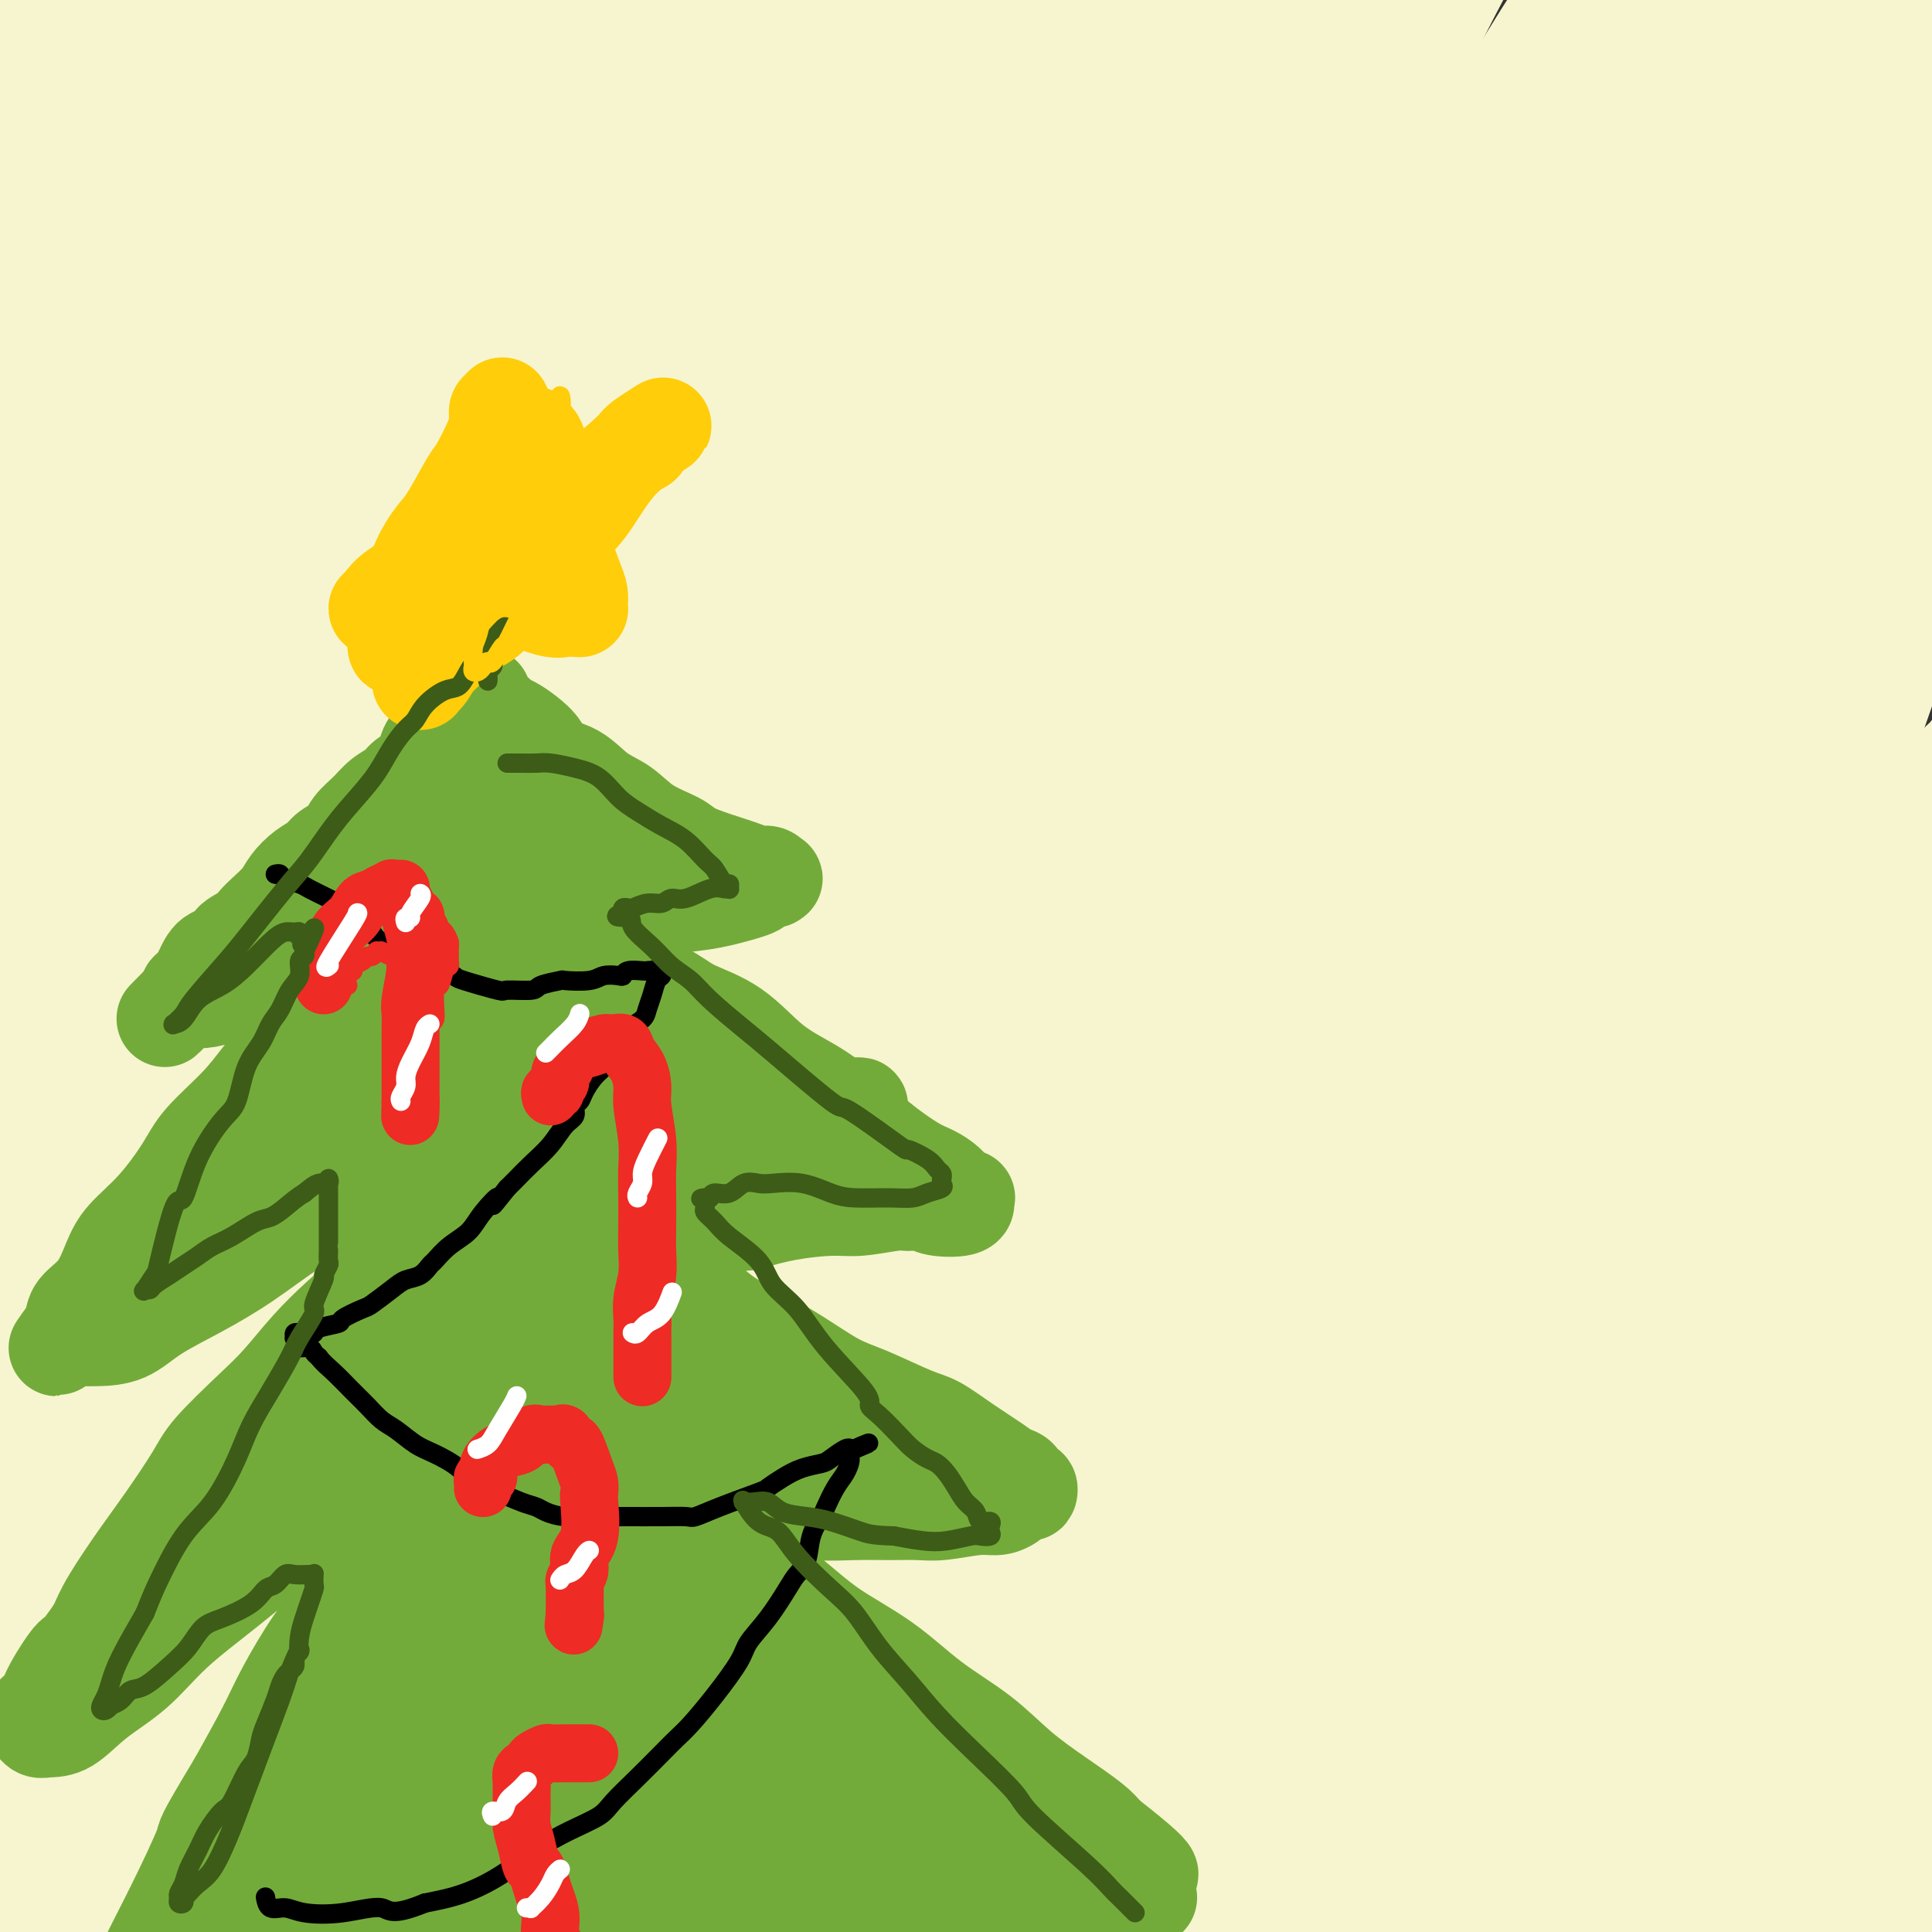
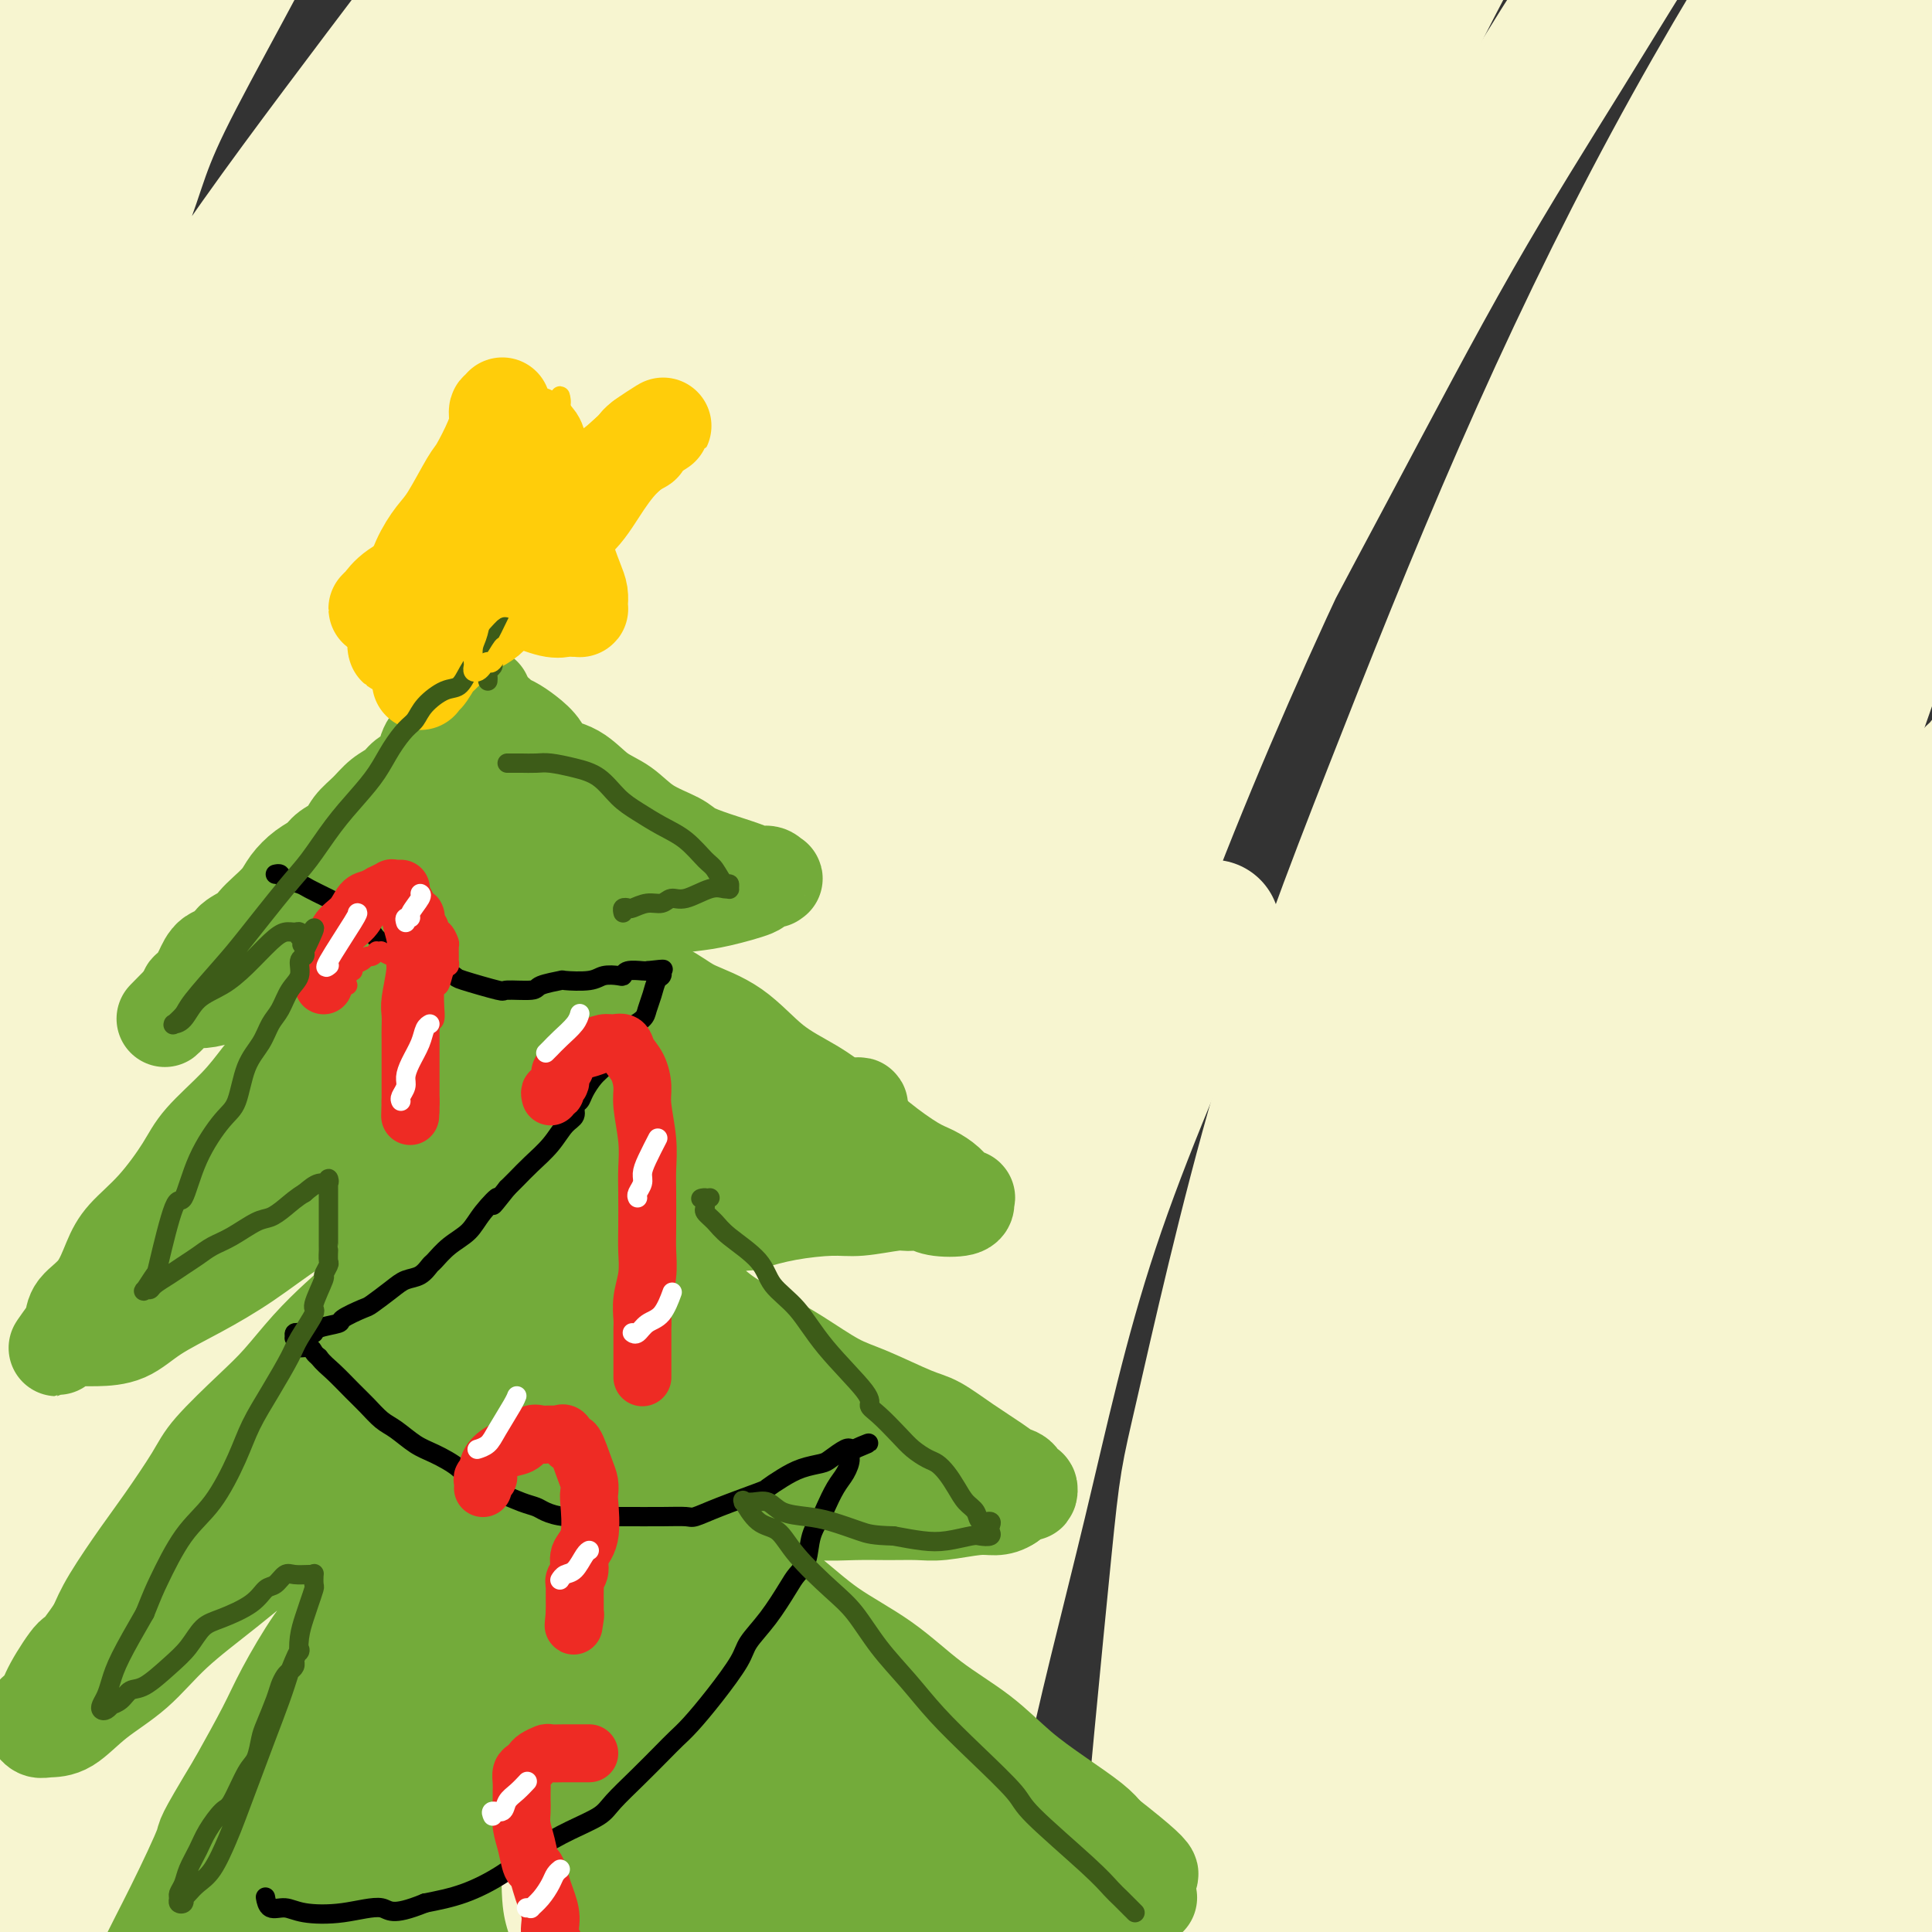
<svg xmlns="http://www.w3.org/2000/svg" viewBox="0 0 400 400" version="1.1">
  <rect x="0" y="0" width="400" height="400" fill="#333333" stroke="none" />
  <g fill="none" stroke="#F7F5D0" stroke-width="28" stroke-linecap="round" stroke-linejoin="round">
-     <path d="M62,65c0.034,-0.336 0.068,-0.673 -1,-1c-1.068,-0.327 -3.239,-0.646 -6,0c-2.761,0.646 -6.112,2.257 -8,3c-1.888,0.743 -2.313,0.617 -4,3c-1.687,2.383 -4.636,7.276 -7,13c-2.364,5.724 -4.142,12.279 -6,18c-1.858,5.721 -3.795,10.609 -5,13c-1.205,2.391 -1.679,2.286 -2,3c-0.321,0.714 -0.488,2.246 -1,4c-0.512,1.754 -1.370,3.729 0,0c1.370,-3.729 4.967,-13.162 7,-19c2.033,-5.838 2.501,-8.082 6,-17c3.499,-8.918 10.028,-24.510 16,-39c5.972,-14.490 11.386,-27.880 14,-35c2.614,-7.120 2.428,-7.972 4,-13c1.572,-5.028 4.901,-14.232 7,-20c2.099,-5.768 2.967,-8.101 3,-9c0.033,-0.899 -0.768,-0.365 -1,-1c-0.232,-0.635 0.104,-2.439 -5,3c-5.104,5.439 -15.648,18.122 -24,31c-8.352,12.878 -14.514,25.952 -22,40c-7.486,14.048 -16.298,29.072 -21,37c-4.702,7.928 -5.294,8.762 -8,14c-2.706,5.238 -7.526,14.880 -10,20c-2.474,5.120 -2.603,5.716 -3,6c-0.397,0.284 -1.063,0.255 -1,0c0.063,-0.255 0.854,-0.737 4,-9c3.146,-8.263 8.647,-24.308 15,-40c6.353,-15.692 13.556,-31.033 18,-40c4.444,-8.967 6.127,-11.562 9,-18c2.873,-6.438 6.937,-16.719 11,-27" />
    <path d="M41,-15c9.873,-23.833 6.555,-16.415 6,-15c-0.555,1.415 1.653,-3.172 1,-4c-0.653,-0.828 -4.168,2.102 -7,5c-2.832,2.898 -4.981,5.765 -11,14c-6.019,8.235 -15.908,21.839 -24,35c-8.092,13.161 -14.385,25.879 -18,33c-3.615,7.121 -4.550,8.645 -7,13c-2.450,4.355 -6.415,11.543 -8,15c-1.585,3.457 -0.790,3.185 -1,4c-0.210,0.815 -1.426,2.716 0,1c1.426,-1.716 5.493,-7.050 12,-17c6.507,-9.950 15.454,-24.516 24,-40c8.546,-15.484 16.690,-31.887 22,-41c5.310,-9.113 7.785,-10.936 12,-17c4.215,-6.064 10.169,-16.369 14,-23c3.831,-6.631 5.537,-9.590 6,-11c0.463,-1.410 -0.318,-1.273 0,-2c0.318,-0.727 1.734,-2.319 -3,3c-4.734,5.319 -15.618,17.547 -26,32c-10.382,14.453 -20.263,31.130 -26,40c-5.737,8.870 -7.329,9.933 -12,18c-4.671,8.067 -12.422,23.138 -18,34c-5.578,10.862 -8.984,17.514 -11,22c-2.016,4.486 -2.642,6.804 -3,8c-0.358,1.196 -0.446,1.269 0,1c0.446,-0.269 1.427,-0.879 6,-8c4.573,-7.121 12.736,-20.753 22,-35c9.264,-14.247 19.627,-29.107 25,-38c5.373,-8.893 5.754,-11.817 11,-19c5.246,-7.183 15.356,-18.624 22,-26c6.644,-7.376 9.822,-10.688 13,-14" />
    <path d="M62,-47c6.310,-6.684 4.584,-3.394 4,-3c-0.584,0.394 -0.026,-2.107 0,0c0.026,2.107 -0.480,8.822 -7,23c-6.520,14.178 -19.054,35.818 -25,48c-5.946,12.182 -5.304,14.905 -11,28c-5.696,13.095 -17.728,36.560 -26,55c-8.272,18.440 -12.782,31.854 -17,44c-4.218,12.146 -8.142,23.026 -10,29c-1.858,5.974 -1.649,7.044 -2,9c-0.351,1.956 -1.261,4.798 -1,6c0.261,1.202 1.694,0.764 7,-8c5.306,-8.764 14.484,-25.855 20,-36c5.516,-10.145 7.370,-13.346 14,-25c6.630,-11.654 18.038,-31.763 29,-49c10.962,-17.237 21.479,-31.602 33,-47c11.521,-15.398 24.044,-31.830 31,-41c6.956,-9.170 8.343,-11.078 13,-17c4.657,-5.922 12.585,-15.857 17,-21c4.415,-5.143 5.317,-5.494 6,-6c0.683,-0.506 1.148,-1.167 1,-1c-0.148,0.167 -0.910,1.163 -7,9c-6.090,7.837 -17.510,22.515 -30,40c-12.490,17.485 -26.050,37.777 -34,50c-7.950,12.223 -10.289,16.379 -19,32c-8.711,15.621 -23.792,42.708 -34,64c-10.208,21.292 -15.541,36.788 -21,51c-5.459,14.212 -11.043,27.140 -14,34c-2.957,6.860 -3.287,7.653 -4,10c-0.713,2.347 -1.807,6.247 -2,8c-0.193,1.753 0.516,1.358 2,-1c1.484,-2.358 3.742,-6.679 6,-11" />
    <path d="M-19,227c4.445,-9.338 11.556,-26.684 19,-43c7.444,-16.316 15.219,-31.601 26,-50c10.781,-18.399 24.567,-39.913 32,-52c7.433,-12.087 8.513,-14.747 16,-25c7.487,-10.253 21.382,-28.099 33,-43c11.618,-14.901 20.958,-26.858 30,-37c9.042,-10.142 17.785,-18.467 22,-23c4.215,-4.533 3.901,-5.272 5,-7c1.099,-1.728 3.610,-4.446 4,-5c0.390,-0.554 -1.343,1.056 -3,3c-1.657,1.944 -3.238,4.221 -11,14c-7.762,9.779 -21.703,27.060 -35,45c-13.297,17.940 -25.949,36.539 -40,61c-14.051,24.461 -29.499,54.784 -38,72c-8.501,17.216 -10.053,21.323 -17,39c-6.947,17.677 -19.288,48.922 -27,75c-7.712,26.078 -10.795,46.988 -13,63c-2.205,16.012 -3.534,27.126 -4,33c-0.466,5.874 -0.071,6.510 0,8c0.071,1.490 -0.184,3.835 0,5c0.184,1.165 0.806,1.148 4,-10c3.194,-11.148 8.958,-33.429 12,-45c3.042,-11.571 3.360,-12.432 7,-25c3.640,-12.568 10.602,-36.841 19,-61c8.398,-24.159 18.233,-48.202 24,-62c5.767,-13.798 7.467,-17.352 15,-31c7.533,-13.648 20.900,-37.392 33,-57c12.100,-19.608 22.934,-35.080 34,-51c11.066,-15.920 22.364,-32.286 29,-41c6.636,-8.714 8.610,-9.775 13,-14c4.390,-4.225 11.195,-11.612 18,-19" />
    <path d="M188,-56c6.239,-6.325 6.336,-5.637 6,-5c-0.336,0.637 -1.106,1.222 -2,3c-0.894,1.778 -1.913,4.750 -9,14c-7.087,9.250 -20.243,24.778 -35,44c-14.757,19.222 -31.115,42.138 -40,55c-8.885,12.862 -10.297,15.671 -20,33c-9.703,17.329 -27.696,49.177 -41,78c-13.304,28.823 -21.918,54.621 -29,80c-7.082,25.379 -12.632,50.340 -16,74c-3.368,23.660 -4.555,46.018 -5,58c-0.445,11.982 -0.148,13.587 0,20c0.148,6.413 0.148,17.633 1,24c0.852,6.367 2.555,7.881 3,9c0.445,1.119 -0.370,1.844 0,2c0.370,0.156 1.925,-0.256 4,-6c2.075,-5.744 4.669,-16.821 7,-33c2.331,-16.179 4.398,-37.459 6,-50c1.602,-12.541 2.737,-16.342 6,-30c3.263,-13.658 8.652,-37.174 16,-61c7.348,-23.826 16.654,-47.963 22,-61c5.346,-13.037 6.732,-14.974 13,-28c6.268,-13.026 17.419,-37.141 27,-57c9.581,-19.859 17.594,-35.462 28,-52c10.406,-16.538 23.206,-34.009 30,-44c6.794,-9.991 7.582,-12.500 14,-20c6.418,-7.500 18.467,-19.990 27,-29c8.533,-9.010 13.552,-14.541 17,-18c3.448,-3.459 5.326,-4.845 5,-5c-0.326,-0.155 -2.857,0.920 -5,2c-2.143,1.080 -3.898,2.166 -12,11c-8.102,8.834 -22.551,25.417 -37,42" />
    <path d="M169,-6c-8.520,9.788 -11.321,13.257 -21,27c-9.679,13.743 -26.238,37.759 -40,61c-13.762,23.241 -24.729,45.707 -36,72c-11.271,26.293 -22.845,56.415 -29,74c-6.155,17.585 -6.889,22.634 -10,37c-3.111,14.366 -8.599,38.048 -11,56c-2.401,17.952 -1.716,30.174 -2,40c-0.284,9.826 -1.538,17.255 -2,21c-0.462,3.745 -0.132,3.805 0,5c0.132,1.195 0.067,3.523 0,5c-0.067,1.477 -0.134,2.101 1,0c1.134,-2.101 3.470,-6.926 5,-10c1.530,-3.074 2.254,-4.396 4,-11c1.746,-6.604 4.514,-18.491 8,-34c3.486,-15.509 7.691,-34.640 10,-45c2.309,-10.360 2.723,-11.948 7,-26c4.277,-14.052 12.416,-40.567 20,-63c7.584,-22.433 14.611,-40.782 25,-64c10.389,-23.218 24.138,-51.303 32,-67c7.862,-15.697 9.837,-19.007 18,-32c8.163,-12.993 22.513,-35.671 34,-53c11.487,-17.329 20.111,-29.310 29,-41c8.889,-11.690 18.043,-23.090 23,-29c4.957,-5.910 5.719,-6.331 7,-8c1.281,-1.669 3.083,-4.586 5,-7c1.917,-2.414 3.950,-4.324 -1,4c-4.950,8.324 -16.882,26.882 -25,39c-8.118,12.118 -12.424,17.794 -18,26c-5.576,8.206 -12.424,18.940 -20,29c-7.576,10.060 -15.879,19.446 -31,49c-15.121,29.554 -37.061,79.277 -59,129" />
    <path d="M92,178c-13.408,32.661 -17.428,49.812 -22,71c-4.572,21.188 -9.694,46.411 -13,68c-3.306,21.589 -4.795,39.544 -6,56c-1.205,16.456 -2.126,31.414 -3,43c-0.874,11.586 -1.700,19.801 -2,26c-0.300,6.199 -0.076,10.383 0,13c0.076,2.617 0.002,3.669 0,4c-0.002,0.331 0.068,-0.058 0,-5c-0.068,-4.942 -0.275,-14.438 0,-28c0.275,-13.562 1.031,-31.190 3,-51c1.969,-19.810 5.150,-41.802 7,-55c1.850,-13.198 2.370,-17.601 6,-33c3.630,-15.399 10.368,-41.795 18,-65c7.632,-23.205 16.156,-43.219 24,-63c7.844,-19.781 15.009,-39.330 23,-57c7.991,-17.670 16.809,-33.462 26,-48c9.191,-14.538 18.756,-27.823 26,-39c7.244,-11.177 12.166,-20.245 17,-27c4.834,-6.755 9.580,-11.195 12,-14c2.420,-2.805 2.515,-3.974 3,-5c0.485,-1.026 1.361,-1.908 -2,2c-3.361,3.908 -10.959,12.607 -20,26c-9.041,13.393 -19.527,31.481 -30,50c-10.473,18.519 -20.935,37.468 -32,60c-11.065,22.532 -22.733,48.648 -32,73c-9.267,24.352 -16.132,46.940 -22,71c-5.868,24.060 -10.738,49.591 -14,71c-3.262,21.409 -4.916,38.697 -6,54c-1.084,15.303 -1.600,28.620 -2,39c-0.400,10.380 -0.686,17.823 -1,22c-0.314,4.177 -0.657,5.089 -1,6" />
    <path d="M49,443c-1.520,19.403 -0.322,7.412 0,0c0.322,-7.412 -0.234,-10.244 0,-21c0.234,-10.756 1.256,-29.437 3,-48c1.744,-18.563 4.210,-37.007 8,-57c3.790,-19.993 8.902,-41.536 15,-63c6.098,-21.464 13.180,-42.851 21,-64c7.820,-21.149 16.376,-42.061 26,-61c9.624,-18.939 20.316,-35.905 29,-51c8.684,-15.095 15.362,-28.317 23,-42c7.638,-13.683 16.238,-27.825 23,-38c6.762,-10.175 11.687,-16.383 16,-22c4.313,-5.617 8.014,-10.645 10,-13c1.986,-2.355 2.257,-2.039 3,-3c0.743,-0.961 1.960,-3.201 -2,3c-3.960,6.201 -13.095,20.843 -22,37c-8.905,16.157 -17.581,33.830 -28,55c-10.419,21.170 -22.581,45.837 -33,70c-10.419,24.163 -19.093,47.823 -27,73c-7.907,25.177 -15.046,51.872 -20,76c-4.954,24.128 -7.722,45.688 -10,65c-2.278,19.312 -4.067,36.374 -5,50c-0.933,13.626 -1.012,23.815 -1,30c0.012,6.185 0.113,8.365 0,11c-0.113,2.635 -0.442,5.727 1,-1c1.442,-6.727 4.655,-23.271 6,-33c1.345,-9.729 0.821,-12.644 3,-26c2.179,-13.356 7.059,-37.153 12,-59c4.941,-21.847 9.943,-41.742 16,-63c6.057,-21.258 13.169,-43.877 21,-65c7.831,-21.123 16.380,-40.749 25,-60c8.620,-19.251 17.310,-38.125 26,-57" />
    <path d="M188,66c13.094,-26.609 20.327,-34.631 28,-47c7.673,-12.369 15.784,-29.084 24,-43c8.216,-13.916 16.538,-25.034 23,-34c6.462,-8.966 11.065,-15.781 15,-21c3.935,-5.219 7.201,-8.844 9,-11c1.799,-2.156 2.129,-2.845 3,-4c0.871,-1.155 2.283,-2.778 -1,1c-3.283,3.778 -11.261,12.956 -20,25c-8.739,12.044 -18.240,26.954 -29,44c-10.760,17.046 -22.780,36.228 -35,57c-12.220,20.772 -24.640,43.132 -36,66c-11.360,22.868 -21.658,46.242 -31,70c-9.342,23.758 -17.726,47.900 -24,70c-6.274,22.100 -10.437,42.157 -15,61c-4.563,18.843 -9.525,36.471 -12,52c-2.475,15.529 -2.461,28.958 -3,40c-0.539,11.042 -1.629,19.695 -2,26c-0.371,6.305 -0.022,10.260 0,13c0.022,2.740 -0.283,4.264 0,5c0.283,0.736 1.155,0.685 2,-2c0.845,-2.685 1.664,-8.002 4,-18c2.336,-9.998 6.190,-24.677 9,-40c2.810,-15.323 4.578,-31.292 8,-48c3.422,-16.708 8.499,-34.157 14,-54c5.501,-19.843 11.426,-42.080 18,-62c6.574,-19.920 13.796,-37.523 22,-57c8.204,-19.477 17.389,-40.830 25,-60c7.611,-19.170 13.648,-36.159 22,-54c8.352,-17.841 19.018,-36.534 29,-52c9.982,-15.466 19.281,-27.705 27,-38c7.719,-10.295 13.860,-18.648 20,-27" />
    <path d="M282,-76c10.191,-13.277 12.167,-13.970 15,-16c2.833,-2.030 6.521,-5.396 8,-6c1.479,-0.604 0.747,1.553 1,2c0.253,0.447 1.490,-0.815 -3,6c-4.490,6.815 -14.707,21.706 -25,37c-10.293,15.294 -20.661,30.992 -32,49c-11.339,18.008 -23.649,38.326 -34,56c-10.351,17.674 -18.743,32.706 -32,63c-13.257,30.294 -31.378,75.852 -40,98c-8.622,22.148 -7.743,20.887 -11,34c-3.257,13.113 -10.649,40.601 -15,64c-4.351,23.399 -5.662,42.710 -7,59c-1.338,16.290 -2.704,29.559 -3,41c-0.296,11.441 0.478,21.054 1,27c0.522,5.946 0.792,8.223 1,10c0.208,1.777 0.353,3.052 1,3c0.647,-0.052 1.795,-1.433 3,-9c1.205,-7.567 2.465,-21.321 4,-35c1.535,-13.679 3.343,-27.284 6,-44c2.657,-16.716 6.162,-36.544 10,-55c3.838,-18.456 8.010,-35.541 13,-54c4.990,-18.459 10.798,-38.291 17,-57c6.202,-18.709 12.797,-36.295 20,-54c7.203,-17.705 15.016,-35.527 23,-53c7.984,-17.473 16.141,-34.595 24,-49c7.859,-14.405 15.420,-26.092 22,-37c6.580,-10.908 12.180,-21.036 18,-30c5.820,-8.964 11.859,-16.764 16,-22c4.141,-5.236 6.384,-7.910 8,-10c1.616,-2.090 2.605,-3.597 3,-4c0.395,-0.403 0.198,0.299 0,1" />
    <path d="M294,-61c2.582,-2.966 -4.463,7.118 -13,21c-8.537,13.882 -18.565,31.562 -29,50c-10.435,18.438 -21.276,37.635 -32,59c-10.724,21.365 -21.331,44.897 -31,69c-9.669,24.103 -18.399,48.778 -26,72c-7.601,23.222 -14.072,44.990 -19,67c-4.928,22.010 -8.312,44.262 -11,64c-2.688,19.738 -4.681,36.963 -6,52c-1.319,15.037 -1.966,27.886 -2,38c-0.034,10.114 0.544,17.493 1,23c0.456,5.507 0.788,9.143 1,11c0.212,1.857 0.303,1.937 1,0c0.697,-1.937 2.000,-5.890 3,-14c1.000,-8.110 1.697,-20.376 3,-36c1.303,-15.624 3.211,-34.607 6,-53c2.789,-18.393 6.459,-36.196 11,-56c4.541,-19.804 9.954,-41.610 16,-63c6.046,-21.390 12.725,-42.363 19,-62c6.275,-19.637 12.147,-37.936 20,-57c7.853,-19.064 17.686,-38.892 26,-56c8.314,-17.108 15.108,-31.497 22,-45c6.892,-13.503 13.882,-26.122 21,-37c7.118,-10.878 14.363,-20.016 20,-27c5.637,-6.984 9.667,-11.813 12,-15c2.333,-3.187 2.970,-4.730 4,-6c1.030,-1.270 2.454,-2.267 1,0c-1.454,2.267 -5.788,7.798 -13,21c-7.212,13.202 -17.304,34.075 -28,55c-10.696,20.925 -21.995,41.903 -33,64c-11.005,22.097 -21.716,45.313 -31,70c-9.284,24.687 -17.142,50.843 -25,77" />
    <path d="M182,225c-7.002,25.082 -12.006,49.287 -16,72c-3.994,22.713 -6.978,43.933 -9,63c-2.022,19.067 -3.080,35.980 -4,48c-0.920,12.020 -1.700,19.148 -2,24c-0.300,4.852 -0.118,7.430 0,9c0.118,1.570 0.173,2.134 0,2c-0.173,-0.134 -0.572,-0.966 0,-10c0.572,-9.034 2.117,-26.270 4,-43c1.883,-16.730 4.105,-32.956 7,-52c2.895,-19.044 6.463,-40.908 11,-63c4.537,-22.092 10.042,-44.414 16,-64c5.958,-19.586 12.370,-36.438 19,-55c6.630,-18.562 13.477,-38.834 21,-57c7.523,-18.166 15.723,-34.226 23,-49c7.277,-14.774 13.630,-28.260 21,-41c7.370,-12.740 15.757,-24.732 22,-33c6.243,-8.268 10.343,-12.812 14,-17c3.657,-4.188 6.870,-8.020 9,-10c2.130,-1.980 3.176,-2.109 4,-2c0.824,0.109 1.425,0.455 -3,9c-4.425,8.545 -13.876,25.290 -22,41c-8.124,15.710 -14.922,30.384 -25,53c-10.078,22.616 -23.435,53.172 -30,66c-6.565,12.828 -6.338,7.927 -15,35c-8.662,27.073 -26.213,86.119 -34,111c-7.787,24.881 -5.810,15.596 -9,36c-3.190,20.404 -11.548,70.498 -15,93c-3.452,22.502 -1.997,17.413 -2,23c-0.003,5.587 -1.462,21.850 -2,31c-0.538,9.150 -0.154,11.186 0,12c0.154,0.814 0.077,0.407 0,0" />
    <path d="M165,457c-0.424,8.182 0.515,-4.364 2,-18c1.485,-13.636 3.515,-28.363 6,-45c2.485,-16.637 5.425,-35.183 10,-55c4.575,-19.817 10.785,-40.906 17,-62c6.215,-21.094 12.436,-42.192 20,-63c7.564,-20.808 16.471,-41.327 26,-61c9.529,-19.673 19.678,-38.499 29,-56c9.322,-17.501 17.816,-33.677 26,-48c8.184,-14.323 16.059,-26.791 23,-38c6.941,-11.209 12.950,-21.157 18,-29c5.050,-7.843 9.142,-13.579 12,-17c2.858,-3.421 4.483,-4.527 5,-5c0.517,-0.473 -0.073,-0.314 0,-1c0.073,-0.686 0.810,-2.215 -4,4c-4.810,6.215 -15.167,20.176 -25,35c-9.833,14.824 -19.141,30.510 -29,48c-9.859,17.490 -20.267,36.785 -31,59c-10.733,22.215 -21.789,47.352 -31,71c-9.211,23.648 -16.577,45.807 -23,69c-6.423,23.193 -11.903,47.420 -16,69c-4.097,21.580 -6.811,40.513 -9,56c-2.189,15.487 -3.852,27.527 -5,38c-1.148,10.473 -1.780,19.378 -2,25c-0.220,5.622 -0.026,7.962 0,9c0.026,1.038 -0.115,0.776 0,1c0.115,0.224 0.488,0.934 2,-5c1.512,-5.934 4.165,-18.513 6,-31c1.835,-12.487 2.853,-24.883 6,-41c3.147,-16.117 8.424,-35.955 13,-55c4.576,-19.045 8.450,-37.299 15,-57c6.550,-19.701 15.775,-40.851 25,-62" />
-     <path d="M251,192c8.487,-20.184 17.204,-39.645 26,-59c8.796,-19.355 17.672,-38.606 27,-57c9.328,-18.394 19.108,-35.933 28,-51c8.892,-15.067 16.896,-27.662 24,-39c7.104,-11.338 13.308,-21.418 18,-29c4.692,-7.582 7.872,-12.667 10,-16c2.128,-3.333 3.203,-4.915 4,-6c0.797,-1.085 1.314,-1.673 0,0c-1.314,1.673 -4.460,5.608 -11,15c-6.540,9.392 -16.473,24.240 -27,41c-10.527,16.760 -21.646,35.431 -32,56c-10.354,20.569 -19.942,43.036 -30,66c-10.058,22.964 -20.586,46.424 -29,71c-8.414,24.576 -14.713,50.267 -20,74c-5.287,23.733 -9.560,45.509 -13,65c-3.440,19.491 -6.047,36.699 -8,52c-1.953,15.301 -3.254,28.697 -4,39c-0.746,10.303 -0.939,17.515 -1,23c-0.061,5.485 0.009,9.243 0,11c-0.009,1.757 -0.099,1.512 0,0c0.099,-1.512 0.386,-4.292 1,-14c0.614,-9.708 1.555,-26.344 4,-43c2.445,-16.656 6.394,-33.332 10,-53c3.606,-19.668 6.867,-42.327 12,-64c5.133,-21.673 12.136,-42.359 20,-64c7.864,-21.641 16.589,-44.238 26,-66c9.411,-21.762 19.508,-42.687 29,-62c9.492,-19.313 18.379,-37.012 27,-53c8.621,-15.988 16.975,-30.266 26,-43c9.025,-12.734 18.721,-23.924 26,-33c7.279,-9.076 12.139,-16.038 17,-23" />
    <path d="M411,-70c8.939,-11.696 9.785,-12.936 11,-14c1.215,-1.064 2.799,-1.952 4,-3c1.201,-1.048 2.019,-2.257 0,0c-2.019,2.257 -6.874,7.981 -15,19c-8.126,11.019 -19.522,27.333 -31,45c-11.478,17.667 -23.037,36.689 -34,57c-10.963,20.311 -21.331,41.912 -31,64c-9.669,22.088 -18.640,44.661 -27,66c-8.360,21.339 -16.111,41.442 -23,65c-6.889,23.558 -12.917,50.570 -16,64c-3.083,13.430 -3.222,13.280 -5,31c-1.778,17.720 -5.195,53.312 -7,74c-1.805,20.688 -1.998,26.473 -2,30c-0.002,3.527 0.189,4.795 0,8c-0.189,3.205 -0.756,8.346 -1,10c-0.244,1.654 -0.165,-0.177 0,-3c0.165,-2.823 0.417,-6.636 1,-10c0.583,-3.364 1.498,-6.279 3,-15c1.502,-8.721 3.589,-23.250 6,-38c2.411,-14.750 5.144,-29.722 9,-46c3.856,-16.278 8.835,-33.863 14,-52c5.165,-18.137 10.517,-36.826 17,-55c6.483,-18.174 14.097,-35.834 22,-54c7.903,-18.166 16.096,-36.837 24,-55c7.904,-18.163 15.519,-35.817 24,-52c8.481,-16.183 17.827,-30.893 26,-44c8.173,-13.107 15.173,-24.609 22,-35c6.827,-10.391 13.479,-19.672 19,-27c5.521,-7.328 9.909,-12.704 13,-17c3.091,-4.296 4.883,-7.513 6,-9c1.117,-1.487 1.558,-1.243 2,-1" />
    <path d="M442,-67c6.417,-8.663 2.459,-3.322 -2,5c-4.459,8.322 -9.417,19.623 -17,33c-7.583,13.377 -17.789,28.829 -27,47c-9.211,18.171 -17.425,39.060 -27,61c-9.575,21.940 -20.509,44.931 -29,67c-8.491,22.069 -14.537,43.215 -21,67c-6.463,23.785 -13.343,50.207 -18,71c-4.657,20.793 -7.090,35.955 -10,57c-2.910,21.045 -6.298,47.972 -8,60c-1.702,12.028 -1.717,9.158 -2,12c-0.283,2.842 -0.833,11.396 -1,16c-0.167,4.604 0.049,5.259 0,6c-0.049,0.741 -0.362,1.569 0,1c0.362,-0.569 1.400,-2.535 3,-11c1.600,-8.465 3.764,-23.430 6,-38c2.236,-14.570 4.545,-28.744 8,-46c3.455,-17.256 8.056,-37.592 13,-58c4.944,-20.408 10.232,-40.886 17,-62c6.768,-21.114 15.017,-42.865 23,-63c7.983,-20.135 15.699,-38.656 23,-56c7.301,-17.344 14.185,-33.512 21,-48c6.815,-14.488 13.559,-27.296 20,-38c6.441,-10.704 12.579,-19.304 17,-26c4.421,-6.696 7.123,-11.487 9,-15c1.877,-3.513 2.927,-5.749 3,-6c0.073,-0.251 -0.830,1.484 -1,2c-0.170,0.516 0.394,-0.188 -5,8c-5.394,8.188 -16.745,25.267 -27,42c-10.255,16.733 -19.415,33.120 -30,52c-10.585,18.880 -22.596,40.251 -33,63c-10.404,22.749 -19.202,46.874 -28,71" />
-     <path d="M319,207c-8.950,23.231 -17.327,45.807 -24,69c-6.673,23.193 -11.644,47.003 -15,68c-3.356,20.997 -5.098,39.181 -7,54c-1.902,14.819 -3.965,26.274 -5,34c-1.035,7.726 -1.043,11.721 -1,15c0.043,3.279 0.138,5.840 0,7c-0.138,1.160 -0.508,0.920 0,-4c0.508,-4.920 1.895,-14.518 4,-27c2.105,-12.482 4.930,-27.848 8,-45c3.070,-17.152 6.387,-36.089 11,-55c4.613,-18.911 10.521,-37.795 16,-57c5.479,-19.205 10.528,-38.730 16,-56c5.472,-17.270 11.366,-32.284 16,-45c4.634,-12.716 8.006,-23.132 11,-31c2.994,-7.868 5.609,-13.187 7,-16c1.391,-2.813 1.559,-3.120 2,-4c0.441,-0.880 1.156,-2.332 -2,2c-3.156,4.332 -10.182,14.448 -17,28c-6.818,13.552 -13.427,30.541 -21,50c-7.573,19.459 -16.110,41.388 -23,62c-6.890,20.612 -12.133,39.908 -17,58c-4.867,18.092 -9.357,34.981 -13,50c-3.643,15.019 -6.440,28.168 -9,38c-2.560,9.832 -4.882,16.347 -6,21c-1.118,4.653 -1.033,7.444 -1,9c0.033,1.556 0.015,1.876 0,2c-0.015,0.124 -0.026,0.053 2,-7c2.026,-7.053 6.089,-21.086 9,-35c2.911,-13.914 4.668,-27.708 8,-43c3.332,-15.292 8.238,-32.084 13,-48c4.762,-15.916 9.381,-30.958 14,-46" />
+     <path d="M319,207c-8.950,23.231 -17.327,45.807 -24,69c-6.673,23.193 -11.644,47.003 -15,68c-3.356,20.997 -5.098,39.181 -7,54c-1.902,14.819 -3.965,26.274 -5,34c-1.035,7.726 -1.043,11.721 -1,15c0.043,3.279 0.138,5.840 0,7c-0.138,1.160 -0.508,0.920 0,-4c2.105,-12.482 4.930,-27.848 8,-45c3.070,-17.152 6.387,-36.089 11,-55c4.613,-18.911 10.521,-37.795 16,-57c5.479,-19.205 10.528,-38.730 16,-56c5.472,-17.270 11.366,-32.284 16,-45c4.634,-12.716 8.006,-23.132 11,-31c2.994,-7.868 5.609,-13.187 7,-16c1.391,-2.813 1.559,-3.120 2,-4c0.441,-0.880 1.156,-2.332 -2,2c-3.156,4.332 -10.182,14.448 -17,28c-6.818,13.552 -13.427,30.541 -21,50c-7.573,19.459 -16.110,41.388 -23,62c-6.890,20.612 -12.133,39.908 -17,58c-4.867,18.092 -9.357,34.981 -13,50c-3.643,15.019 -6.440,28.168 -9,38c-2.560,9.832 -4.882,16.347 -6,21c-1.118,4.653 -1.033,7.444 -1,9c0.033,1.556 0.015,1.876 0,2c-0.015,0.124 -0.026,0.053 2,-7c2.026,-7.053 6.089,-21.086 9,-35c2.911,-13.914 4.668,-27.708 8,-43c3.332,-15.292 8.238,-32.084 13,-48c4.762,-15.916 9.381,-30.958 14,-46" />
    <path d="M295,255c9.543,-34.014 10.399,-30.549 12,-33c1.601,-2.451 3.947,-10.819 6,-16c2.053,-5.181 3.814,-7.177 5,-9c1.186,-1.823 1.798,-3.474 1,-2c-0.798,1.474 -3.004,6.073 -4,7c-0.996,0.927 -0.780,-1.818 -7,14c-6.220,15.818 -18.875,50.198 -25,65c-6.125,14.802 -5.718,10.026 -10,25c-4.282,14.974 -13.252,49.698 -18,70c-4.748,20.302 -5.273,26.181 -6,34c-0.727,7.819 -1.655,17.577 -2,23c-0.345,5.423 -0.105,6.509 0,7c0.105,0.491 0.076,0.386 0,1c-0.076,0.614 -0.198,1.946 2,-2c2.198,-3.946 6.715,-13.171 11,-26c4.285,-12.829 8.337,-29.264 13,-46c4.663,-16.736 9.936,-33.774 16,-52c6.064,-18.226 12.919,-37.639 20,-56c7.081,-18.361 14.390,-35.669 22,-52c7.610,-16.331 15.522,-31.684 22,-44c6.478,-12.316 11.521,-21.593 18,-32c6.479,-10.407 14.392,-21.942 18,-27c3.608,-5.058 2.910,-3.640 3,-4c0.090,-0.360 0.968,-2.499 2,-4c1.032,-1.501 2.216,-2.363 0,2c-2.216,4.363 -7.834,13.951 -14,27c-6.166,13.049 -12.882,29.557 -20,47c-7.118,17.443 -14.640,35.820 -21,56c-6.360,20.180 -11.558,42.164 -16,63c-4.442,20.836 -8.126,40.525 -11,57c-2.874,16.475 -4.937,29.738 -7,43" />
    <path d="M305,391c-3.633,20.708 -3.716,22.478 -4,25c-0.284,2.522 -0.768,5.795 -1,8c-0.232,2.205 -0.212,3.341 1,3c1.212,-0.341 3.615,-2.161 7,-11c3.385,-8.839 7.752,-24.699 12,-41c4.248,-16.301 8.379,-33.044 13,-51c4.621,-17.956 9.734,-37.124 15,-56c5.266,-18.876 10.687,-37.461 16,-55c5.313,-17.539 10.520,-34.031 15,-48c4.480,-13.969 8.233,-25.413 14,-40c5.767,-14.587 13.549,-32.317 17,-40c3.451,-7.683 2.572,-5.318 3,-7c0.428,-1.682 2.162,-7.411 3,-10c0.838,-2.589 0.781,-2.039 1,-2c0.219,0.039 0.715,-0.433 -3,6c-3.715,6.433 -11.642,19.773 -19,35c-7.358,15.227 -14.147,32.342 -21,50c-6.853,17.658 -13.769,35.858 -20,57c-6.231,21.142 -11.778,45.226 -16,69c-4.222,23.774 -7.121,47.239 -9,67c-1.879,19.761 -2.740,35.817 -4,48c-1.260,12.183 -2.919,20.492 -4,26c-1.081,5.508 -1.585,8.216 -2,10c-0.415,1.784 -0.741,2.643 0,3c0.741,0.357 2.550,0.210 5,-6c2.450,-6.210 5.539,-18.483 9,-33c3.461,-14.517 7.292,-31.277 11,-48c3.708,-16.723 7.293,-33.410 11,-50c3.707,-16.590 7.537,-33.082 12,-48c4.463,-14.918 9.561,-28.262 14,-39c4.439,-10.738 8.220,-18.869 12,-27" />
    <path d="M393,186c6.007,-13.879 8.025,-15.577 10,-18c1.975,-2.423 3.906,-5.570 5,-7c1.094,-1.430 1.349,-1.144 2,-2c0.651,-0.856 1.697,-2.855 0,3c-1.697,5.855 -6.138,19.564 -11,34c-4.862,14.436 -10.147,29.598 -15,46c-4.853,16.402 -9.276,34.045 -13,51c-3.724,16.955 -6.749,33.223 -9,49c-2.251,15.777 -3.730,31.062 -5,43c-1.270,11.938 -2.333,20.528 -3,29c-0.667,8.472 -0.937,16.824 -1,20c-0.063,3.176 0.082,1.174 0,1c-0.082,-0.174 -0.392,1.479 1,0c1.392,-1.479 4.485,-6.091 7,-16c2.515,-9.909 4.452,-25.116 7,-40c2.548,-14.884 5.707,-29.446 9,-45c3.293,-15.554 6.720,-32.101 10,-46c3.280,-13.899 6.412,-25.152 10,-35c3.588,-9.848 7.633,-18.292 11,-25c3.367,-6.708 6.058,-11.679 8,-15c1.942,-3.321 3.136,-4.992 4,-6c0.864,-1.008 1.398,-1.353 1,-1c-0.398,0.353 -1.730,1.405 -5,11c-3.270,9.595 -8.480,27.734 -13,44c-4.520,16.266 -8.350,30.660 -12,45c-3.650,14.340 -7.121,28.625 -10,43c-2.879,14.375 -5.166,28.841 -7,40c-1.834,11.159 -3.213,19.012 -4,25c-0.787,5.988 -0.981,10.112 -1,13c-0.019,2.888 0.137,4.539 1,5c0.863,0.461 2.431,-0.270 4,-1" />
    <path d="M374,431c0.706,0.858 0.473,3.504 4,-7c3.527,-10.504 10.816,-34.156 16,-52c5.184,-17.844 8.262,-29.880 10,-37c1.738,-7.120 2.136,-9.325 4,-15c1.864,-5.675 5.193,-14.820 8,-21c2.807,-6.180 5.090,-9.397 6,-11c0.910,-1.603 0.445,-1.594 1,-3c0.555,-1.406 2.129,-4.227 1,0c-1.129,4.227 -4.960,15.503 -8,28c-3.040,12.497 -5.289,26.215 -7,34c-1.711,7.785 -2.886,9.636 -5,17c-2.114,7.364 -5.169,20.241 -7,29c-1.831,8.759 -2.438,13.399 -3,18c-0.562,4.601 -1.081,9.164 -1,11c0.081,1.836 0.760,0.945 1,1c0.240,0.055 0.039,1.054 2,-1c1.961,-2.054 6.084,-7.163 9,-15c2.916,-7.837 4.624,-18.402 6,-28c1.376,-9.598 2.420,-18.227 3,-26c0.580,-7.773 0.695,-14.689 1,-19c0.305,-4.311 0.799,-6.016 1,-7c0.201,-0.984 0.107,-1.245 0,-2c-0.107,-0.755 -0.228,-2.003 -1,0c-0.772,2.003 -2.197,7.257 -4,14c-1.803,6.743 -3.986,14.973 -6,22c-2.014,7.027 -3.860,12.850 -5,18c-1.140,5.150 -1.574,9.628 -2,13c-0.426,3.372 -0.846,5.639 -1,7c-0.154,1.361 -0.044,1.818 0,2c0.044,0.182 0.022,0.091 0,0" />
  </g>
  <g fill="none" stroke="#73AB3A" stroke-width="20" stroke-linecap="round" stroke-linejoin="round">
    <path d="M100,144c0.074,0.470 0.148,0.940 0,1c-0.148,0.060 -0.519,-0.291 -1,0c-0.481,0.291 -1.071,1.222 -2,2c-0.929,0.778 -2.198,1.402 -3,2c-0.802,0.598 -1.139,1.171 -2,2c-0.861,0.829 -2.246,1.913 -3,3c-0.754,1.087 -0.876,2.177 -1,3c-0.124,0.823 -0.248,1.378 -1,2c-0.752,0.622 -2.131,1.310 -3,2c-0.869,0.690 -1.229,1.382 -2,2c-0.771,0.618 -1.954,1.163 -3,2c-1.046,0.837 -1.956,1.968 -3,3c-1.044,1.032 -2.222,1.966 -3,3c-0.778,1.034 -1.157,2.167 -2,3c-0.843,0.833 -2.150,1.367 -3,2c-0.850,0.633 -1.243,1.367 -2,2c-0.757,0.633 -1.880,1.167 -3,2c-1.120,0.833 -2.238,1.967 -3,3c-0.762,1.033 -1.168,1.967 -2,3c-0.832,1.033 -2.091,2.165 -3,3c-0.909,0.835 -1.468,1.374 -2,2c-0.532,0.626 -1.035,1.341 -2,2c-0.965,0.659 -2.391,1.264 -3,2c-0.609,0.736 -0.401,1.602 -1,2c-0.599,0.398 -2.007,0.326 -3,1c-0.993,0.674 -1.573,2.092 -2,3c-0.427,0.908 -0.702,1.305 -1,2c-0.298,0.695 -0.619,1.687 -1,2c-0.381,0.313 -0.823,-0.053 -1,0c-0.177,0.053 -0.088,0.527 0,1" />
    <path d="M39,206c-9.478,9.610 -2.674,2.636 0,0c2.674,-2.636 1.219,-0.934 1,0c-0.219,0.934 0.799,1.098 2,1c1.201,-0.098 2.585,-0.460 4,-1c1.415,-0.540 2.861,-1.258 5,-2c2.139,-0.742 4.970,-1.509 7,-2c2.030,-0.491 3.257,-0.706 4,-1c0.743,-0.294 1.002,-0.667 2,-1c0.998,-0.333 2.736,-0.627 4,-1c1.264,-0.373 2.053,-0.827 3,-1c0.947,-0.173 2.052,-0.066 3,0c0.948,0.066 1.738,0.090 2,0c0.262,-0.090 -0.004,-0.293 0,0c0.004,0.293 0.276,1.081 0,2c-0.276,0.919 -1.101,1.970 -2,3c-0.899,1.030 -1.871,2.038 -3,3c-1.129,0.962 -2.417,1.878 -4,3c-1.583,1.122 -3.463,2.448 -5,4c-1.537,1.552 -2.730,3.328 -4,5c-1.270,1.672 -2.617,3.240 -4,5c-1.383,1.760 -2.804,3.713 -5,6c-2.196,2.287 -5.168,4.910 -7,7c-1.832,2.090 -2.523,3.647 -4,6c-1.477,2.353 -3.741,5.501 -6,8c-2.259,2.499 -4.514,4.350 -6,6c-1.486,1.650 -2.205,3.100 -3,5c-0.795,1.900 -1.667,4.252 -3,6c-1.333,1.748 -3.128,2.894 -4,4c-0.872,1.106 -0.821,2.173 -1,3c-0.179,0.827 -0.590,1.413 -1,2" />
    <path d="M14,276c-4.336,6.127 -1.175,1.446 0,0c1.175,-1.446 0.363,0.345 0,1c-0.363,0.655 -0.279,0.175 0,0c0.279,-0.175 0.752,-0.044 1,0c0.248,0.044 0.271,0.001 1,0c0.729,-0.001 2.165,0.039 4,0c1.835,-0.039 4.069,-0.158 6,-1c1.931,-0.842 3.558,-2.406 6,-4c2.442,-1.594 5.699,-3.217 9,-5c3.301,-1.783 6.647,-3.725 10,-6c3.353,-2.275 6.711,-4.883 10,-7c3.289,-2.117 6.507,-3.743 9,-5c2.493,-1.257 4.261,-2.143 6,-3c1.739,-0.857 3.448,-1.684 5,-2c1.552,-0.316 2.947,-0.123 4,0c1.053,0.123 1.764,0.174 2,0c0.236,-0.174 -0.005,-0.574 0,0c0.005,0.574 0.254,2.122 0,4c-0.254,1.878 -1.010,4.085 -2,6c-0.990,1.915 -2.213,3.537 -4,6c-1.787,2.463 -4.136,5.768 -6,8c-1.864,2.232 -3.241,3.391 -5,5c-1.759,1.609 -3.899,3.668 -6,6c-2.101,2.332 -4.161,4.937 -6,7c-1.839,2.063 -3.455,3.583 -6,6c-2.545,2.417 -6.019,5.731 -8,8c-1.981,2.269 -2.470,3.495 -4,6c-1.530,2.505 -4.101,6.290 -6,9c-1.899,2.710 -3.127,4.345 -5,7c-1.873,2.655 -4.392,6.330 -6,9c-1.608,2.670 -2.304,4.335 -3,6" />
    <path d="M20,337c-4.626,6.778 -4.192,5.221 -5,6c-0.808,0.779 -2.858,3.892 -4,6c-1.142,2.108 -1.375,3.210 -2,4c-0.625,0.790 -1.641,1.269 -2,2c-0.359,0.731 -0.061,1.713 0,2c0.061,0.287 -0.115,-0.120 0,0c0.115,0.120 0.521,0.765 1,1c0.479,0.235 1.032,0.058 2,0c0.968,-0.058 2.350,0.004 4,-1c1.650,-1.004 3.566,-3.075 6,-5c2.434,-1.925 5.385,-3.703 8,-6c2.615,-2.297 4.894,-5.113 8,-8c3.106,-2.887 7.040,-5.845 11,-9c3.960,-3.155 7.945,-6.509 11,-9c3.055,-2.491 5.179,-4.121 8,-6c2.821,-1.879 6.338,-4.008 9,-6c2.662,-1.992 4.469,-3.848 6,-5c1.531,-1.152 2.786,-1.599 4,-2c1.214,-0.401 2.386,-0.757 3,-1c0.614,-0.243 0.669,-0.373 1,0c0.331,0.373 0.940,1.250 1,2c0.060,0.750 -0.427,1.372 -1,2c-0.573,0.628 -1.233,1.262 -2,3c-0.767,1.738 -1.641,4.581 -3,7c-1.359,2.419 -3.203,4.413 -5,6c-1.797,1.587 -3.546,2.765 -5,5c-1.454,2.235 -2.613,5.527 -4,8c-1.387,2.473 -3.001,4.127 -5,7c-1.999,2.873 -4.384,6.966 -6,10c-1.616,3.034 -2.462,5.010 -4,8c-1.538,2.990 -3.769,6.995 -6,11" />
    <path d="M49,369c-7.646,12.680 -6.262,10.880 -7,13c-0.738,2.120 -3.599,8.159 -6,13c-2.401,4.841 -4.342,8.485 -6,12c-1.658,3.515 -3.032,6.901 -4,9c-0.968,2.099 -1.530,2.911 -2,4c-0.470,1.089 -0.849,2.454 -1,3c-0.151,0.546 -0.076,0.273 0,0" />
    <path d="M102,148c0.352,-0.094 0.703,-0.188 1,0c0.297,0.188 0.538,0.659 1,1c0.462,0.341 1.144,0.550 2,1c0.856,0.450 1.887,1.139 3,2c1.113,0.861 2.310,1.895 3,3c0.690,1.105 0.874,2.280 2,3c1.126,0.720 3.194,0.983 5,2c1.806,1.017 3.349,2.786 5,4c1.651,1.214 3.408,1.872 5,3c1.592,1.128 3.017,2.725 5,4c1.983,1.275 4.523,2.226 6,3c1.477,0.774 1.891,1.369 3,2c1.109,0.631 2.914,1.297 5,2c2.086,0.703 4.453,1.442 6,2c1.547,0.558 2.274,0.933 3,1c0.726,0.067 1.451,-0.175 2,0c0.549,0.175 0.924,0.767 1,1c0.076,0.233 -0.145,0.108 0,0c0.145,-0.108 0.657,-0.198 0,0c-0.657,0.198 -2.481,0.683 -3,1c-0.519,0.317 0.269,0.467 -1,1c-1.269,0.533 -4.593,1.448 -7,2c-2.407,0.552 -3.897,0.740 -6,1c-2.103,0.260 -4.818,0.590 -6,1c-1.182,0.410 -0.830,0.898 -2,1c-1.170,0.102 -3.860,-0.183 -6,0c-2.140,0.183 -3.728,0.832 -5,1c-1.272,0.168 -2.227,-0.147 -3,0c-0.773,0.147 -1.364,0.756 -2,1c-0.636,0.244 -1.318,0.122 -2,0" />
    <path d="M117,191c-6.638,1.631 -1.733,1.210 0,1c1.733,-0.210 0.295,-0.209 0,0c-0.295,0.209 0.552,0.627 1,1c0.448,0.373 0.497,0.701 1,1c0.503,0.299 1.460,0.569 3,1c1.540,0.431 3.662,1.025 5,2c1.338,0.975 1.891,2.332 4,4c2.109,1.668 5.773,3.645 8,5c2.227,1.355 3.017,2.086 5,3c1.983,0.914 5.161,2.010 8,4c2.839,1.990 5.340,4.872 8,7c2.660,2.128 5.478,3.501 8,5c2.522,1.499 4.749,3.126 7,5c2.251,1.874 4.528,3.997 7,6c2.472,2.003 5.139,3.886 7,5c1.861,1.114 2.915,1.460 4,2c1.085,0.540 2.200,1.273 3,2c0.800,0.727 1.286,1.448 2,2c0.714,0.552 1.656,0.936 2,1c0.344,0.064 0.090,-0.192 0,0c-0.090,0.192 -0.015,0.832 0,1c0.015,0.168 -0.030,-0.137 0,0c0.030,0.137 0.136,0.715 -1,1c-1.136,0.285 -3.514,0.276 -5,0c-1.486,-0.276 -2.080,-0.821 -3,-1c-0.920,-0.179 -2.165,0.007 -3,0c-0.835,-0.007 -1.260,-0.206 -3,0c-1.740,0.206 -4.796,0.818 -7,1c-2.204,0.182 -3.555,-0.066 -6,0c-2.445,0.066 -5.984,0.448 -9,1c-3.016,0.552 -5.508,1.276 -8,2" />
    <path d="M155,253c-8.755,0.845 -8.144,0.959 -9,1c-0.856,0.041 -3.181,0.011 -5,0c-1.819,-0.011 -3.132,-0.003 -4,0c-0.868,0.003 -1.292,0.000 -2,0c-0.708,-0.000 -1.702,0.002 -2,0c-0.298,-0.002 0.099,-0.008 0,0c-0.099,0.008 -0.694,0.030 -1,0c-0.306,-0.030 -0.324,-0.113 0,0c0.324,0.113 0.988,0.420 1,1c0.012,0.580 -0.628,1.431 0,2c0.628,0.569 2.525,0.854 4,2c1.475,1.146 2.526,3.151 4,5c1.474,1.849 3.369,3.542 5,5c1.631,1.458 2.998,2.682 5,4c2.002,1.318 4.640,2.731 7,4c2.360,1.269 4.443,2.393 7,4c2.557,1.607 5.588,3.696 8,5c2.412,1.304 4.204,1.823 7,3c2.796,1.177 6.597,3.012 9,4c2.403,0.988 3.407,1.128 5,2c1.593,0.872 3.775,2.476 6,4c2.225,1.524 4.495,2.967 6,4c1.505,1.033 2.246,1.654 3,2c0.754,0.346 1.521,0.417 2,1c0.479,0.583 0.670,1.678 1,2c0.330,0.322 0.800,-0.130 1,0c0.200,0.130 0.131,0.843 0,1c-0.131,0.157 -0.323,-0.241 -1,0c-0.677,0.241 -1.838,1.120 -3,2" />
    <path d="M209,311c-0.998,0.707 -1.994,0.974 -3,1c-1.006,0.026 -2.024,-0.190 -4,0c-1.976,0.190 -4.912,0.784 -7,1c-2.088,0.216 -3.327,0.054 -5,0c-1.673,-0.054 -3.778,0.001 -6,0c-2.222,-0.001 -4.561,-0.057 -7,0c-2.439,0.057 -4.977,0.225 -8,0c-3.023,-0.225 -6.529,-0.845 -9,-1c-2.471,-0.155 -3.905,0.155 -6,0c-2.095,-0.155 -4.851,-0.773 -7,-1c-2.149,-0.227 -3.690,-0.061 -5,0c-1.310,0.061 -2.390,0.019 -3,0c-0.610,-0.019 -0.751,-0.013 -1,0c-0.249,0.013 -0.607,0.033 -1,0c-0.393,-0.033 -0.822,-0.120 -1,0c-0.178,0.120 -0.105,0.448 1,1c1.105,0.552 3.242,1.328 5,3c1.758,1.672 3.138,4.240 4,5c0.862,0.760 1.205,-0.287 4,1c2.795,1.287 8.041,4.908 12,8c3.959,3.092 6.632,5.655 10,8c3.368,2.345 7.430,4.471 11,7c3.570,2.529 6.647,5.461 10,8c3.353,2.539 6.981,4.686 10,7c3.019,2.314 5.428,4.796 8,7c2.572,2.204 5.308,4.132 8,6c2.692,1.868 5.341,3.677 7,5c1.659,1.323 2.330,2.162 3,3" />
    <path d="M229,380c15.345,11.964 7.208,7.375 5,7c-2.208,-0.375 1.512,3.464 3,5c1.488,1.536 0.744,0.768 0,0" />
    <path d="M97,167c-0.462,0.012 -0.925,0.023 -1,0c-0.075,-0.023 0.236,-0.081 0,0c-0.236,0.081 -1.019,0.300 -2,1c-0.981,0.700 -2.162,1.880 -3,3c-0.838,1.120 -1.335,2.179 -2,3c-0.665,0.821 -1.499,1.403 -2,2c-0.501,0.597 -0.670,1.208 -1,2c-0.330,0.792 -0.821,1.765 -1,2c-0.179,0.235 -0.047,-0.266 0,0c0.047,0.266 0.008,1.301 0,1c-0.008,-0.301 0.013,-1.938 0,-3c-0.013,-1.062 -0.061,-1.550 0,-2c0.061,-0.450 0.231,-0.861 0,-1c-0.231,-0.139 -0.862,-0.005 -1,0c-0.138,0.005 0.219,-0.117 0,0c-0.219,0.117 -1.012,0.475 -2,1c-0.988,0.525 -2.171,1.217 -3,2c-0.829,0.783 -1.302,1.657 -2,3c-0.698,1.343 -1.619,3.155 -2,4c-0.381,0.845 -0.221,0.723 0,1c0.221,0.277 0.502,0.951 1,1c0.498,0.049 1.213,-0.529 2,-1c0.787,-0.471 1.647,-0.837 3,-2c1.353,-1.163 3.200,-3.124 5,-5c1.800,-1.876 3.554,-3.666 5,-5c1.446,-1.334 2.583,-2.213 3,-3c0.417,-0.787 0.112,-1.481 0,-2c-0.112,-0.519 -0.032,-0.863 0,-1c0.032,-0.137 0.016,-0.069 0,0" />
    <path d="M94,168c2.005,-2.516 0.516,-0.806 0,0c-0.516,0.806 -0.060,0.709 0,1c0.060,0.291 -0.278,0.970 0,2c0.278,1.030 1.170,2.409 2,3c0.830,0.591 1.597,0.393 2,1c0.403,0.607 0.441,2.019 1,3c0.559,0.981 1.639,1.531 3,2c1.361,0.469 3.003,0.858 4,1c0.997,0.142 1.347,0.035 2,0c0.653,-0.035 1.608,-0.000 2,0c0.392,0.000 0.222,-0.035 0,0c-0.222,0.035 -0.494,0.140 -1,-1c-0.506,-1.140 -1.245,-3.523 -2,-5c-0.755,-1.477 -1.524,-2.046 -2,-3c-0.476,-0.954 -0.658,-2.294 -1,-3c-0.342,-0.706 -0.844,-0.779 -1,-1c-0.156,-0.221 0.032,-0.590 0,-1c-0.032,-0.410 -0.285,-0.861 0,-1c0.285,-0.139 1.109,0.032 2,0c0.891,-0.032 1.849,-0.269 3,0c1.151,0.269 2.494,1.043 4,2c1.506,0.957 3.175,2.098 4,3c0.825,0.902 0.806,1.564 1,2c0.194,0.436 0.600,0.647 1,1c0.400,0.353 0.792,0.849 1,1c0.208,0.151 0.231,-0.043 0,0c-0.231,0.043 -0.717,0.324 -1,0c-0.283,-0.324 -0.365,-1.252 -1,-2c-0.635,-0.748 -1.825,-1.317 -3,-2c-1.175,-0.683 -2.336,-1.481 -3,-2c-0.664,-0.519 -0.832,-0.760 -1,-1" />
    <path d="M110,168c-1.704,-1.093 -1.964,-0.825 -2,-1c-0.036,-0.175 0.154,-0.794 0,-1c-0.154,-0.206 -0.651,0.001 -1,1c-0.349,0.999 -0.551,2.789 -1,4c-0.449,1.211 -1.146,1.844 -2,4c-0.854,2.156 -1.865,5.836 -3,8c-1.135,2.164 -2.395,2.813 -3,4c-0.605,1.187 -0.554,2.911 -1,4c-0.446,1.089 -1.388,1.541 -2,2c-0.612,0.459 -0.893,0.924 -1,1c-0.107,0.076 -0.040,-0.238 0,0c0.040,0.238 0.053,1.029 0,1c-0.053,-0.029 -0.171,-0.876 0,-1c0.171,-0.124 0.631,0.477 1,0c0.369,-0.477 0.648,-2.031 1,-3c0.352,-0.969 0.776,-1.355 1,-2c0.224,-0.645 0.248,-1.551 0,-2c-0.248,-0.449 -0.769,-0.442 -1,0c-0.231,0.442 -0.174,1.320 -1,2c-0.826,0.680 -2.537,1.161 -4,3c-1.463,1.839 -2.680,5.037 -4,8c-1.320,2.963 -2.745,5.691 -5,9c-2.255,3.309 -5.340,7.198 -7,10c-1.660,2.802 -1.895,4.516 -3,6c-1.105,1.484 -3.080,2.738 -4,4c-0.920,1.262 -0.786,2.532 -1,3c-0.214,0.468 -0.775,0.134 -1,0c-0.225,-0.134 -0.112,-0.067 0,0" />
    <path d="M66,232c-3.625,5.997 -0.186,0.991 1,-2c1.186,-2.991 0.119,-3.966 0,-5c-0.119,-1.034 0.710,-2.128 1,-3c0.290,-0.872 0.043,-1.522 0,-2c-0.043,-0.478 0.119,-0.785 0,-1c-0.119,-0.215 -0.519,-0.337 -1,0c-0.481,0.337 -1.042,1.132 -2,2c-0.958,0.868 -2.314,1.810 -4,4c-1.686,2.190 -3.702,5.629 -5,8c-1.298,2.371 -1.877,3.673 -3,6c-1.123,2.327 -2.788,5.680 -4,8c-1.212,2.320 -1.971,3.607 -3,5c-1.029,1.393 -2.329,2.890 -3,4c-0.671,1.110 -0.715,1.831 -1,2c-0.285,0.169 -0.812,-0.216 -1,0c-0.188,0.216 -0.039,1.031 0,1c0.039,-0.031 -0.033,-0.910 0,-1c0.033,-0.090 0.169,0.607 1,0c0.831,-0.607 2.356,-2.520 4,-4c1.644,-1.480 3.407,-2.529 6,-5c2.593,-2.471 6.017,-6.364 10,-10c3.983,-3.636 8.525,-7.013 11,-9c2.475,-1.987 2.883,-2.583 5,-5c2.117,-2.417 5.944,-6.654 9,-10c3.056,-3.346 5.341,-5.800 8,-10c2.659,-4.200 5.691,-10.147 7,-13c1.309,-2.853 0.895,-2.613 1,-3c0.105,-0.387 0.729,-1.403 1,-2c0.271,-0.597 0.188,-0.776 0,-1c-0.188,-0.224 -0.482,-0.493 -1,0c-0.518,0.493 -1.259,1.746 -2,3" />
    <path d="M101,189c-1.130,1.358 -2.454,3.254 -4,6c-1.546,2.746 -3.314,6.343 -5,10c-1.686,3.657 -3.289,7.375 -4,10c-0.711,2.625 -0.530,4.156 -1,7c-0.470,2.844 -1.592,7.001 -2,10c-0.408,2.999 -0.104,4.842 0,6c0.104,1.158 0.008,1.633 0,2c-0.008,0.367 0.073,0.628 0,1c-0.073,0.372 -0.300,0.855 0,1c0.300,0.145 1.128,-0.048 2,-1c0.872,-0.952 1.789,-2.663 3,-5c1.211,-2.337 2.717,-5.299 4,-8c1.283,-2.701 2.344,-5.140 3,-7c0.656,-1.860 0.907,-3.141 1,-4c0.093,-0.859 0.028,-1.296 0,-2c-0.028,-0.704 -0.019,-1.675 0,-2c0.019,-0.325 0.048,-0.006 0,0c-0.048,0.006 -0.172,-0.303 0,0c0.172,0.303 0.641,1.219 1,3c0.359,1.781 0.608,4.427 1,8c0.392,3.573 0.928,8.072 1,11c0.072,2.928 -0.320,4.285 0,6c0.320,1.715 1.353,3.787 2,5c0.647,1.213 0.907,1.567 1,2c0.093,0.433 0.018,0.946 0,1c-0.018,0.054 0.020,-0.351 0,-1c-0.020,-0.649 -0.096,-1.541 0,-4c0.096,-2.459 0.366,-6.484 0,-11c-0.366,-4.516 -1.368,-9.524 -2,-14c-0.632,-4.476 -0.895,-8.422 -1,-11c-0.105,-2.578 -0.053,-3.789 0,-5" />
    <path d="M101,203c-0.453,-7.509 -0.086,-3.281 0,-2c0.086,1.281 -0.108,-0.385 0,-1c0.108,-0.615 0.517,-0.179 1,0c0.483,0.179 1.041,0.101 2,1c0.959,0.899 2.318,2.774 4,6c1.682,3.226 3.687,7.804 5,11c1.313,3.196 1.934,5.010 3,7c1.066,1.990 2.576,4.158 4,6c1.424,1.842 2.761,3.360 4,4c1.239,0.640 2.381,0.401 3,1c0.619,0.599 0.717,2.035 1,2c0.283,-0.035 0.753,-1.540 1,-2c0.247,-0.460 0.270,0.125 0,0c-0.270,-0.125 -0.835,-0.960 -2,-3c-1.165,-2.040 -2.932,-5.286 -5,-8c-2.068,-2.714 -4.438,-4.898 -7,-7c-2.562,-2.102 -5.315,-4.123 -7,-6c-1.685,-1.877 -2.302,-3.610 -3,-5c-0.698,-1.390 -1.477,-2.439 -2,-3c-0.523,-0.561 -0.792,-0.636 -1,-1c-0.208,-0.364 -0.356,-1.017 0,-1c0.356,0.017 1.217,0.706 2,1c0.783,0.294 1.488,0.194 3,1c1.512,0.806 3.830,2.519 7,4c3.170,1.481 7.191,2.729 10,4c2.809,1.271 4.405,2.565 7,4c2.595,1.435 6.190,3.012 9,4c2.810,0.988 4.836,1.389 7,2c2.164,0.611 4.467,1.434 6,2c1.533,0.566 2.295,0.876 3,1c0.705,0.124 1.352,0.062 2,0" />
    <path d="M158,225c8.843,3.258 3.451,0.904 1,0c-2.451,-0.904 -1.962,-0.359 -2,0c-0.038,0.359 -0.603,0.533 -2,0c-1.397,-0.533 -3.625,-1.774 -6,-3c-2.375,-1.226 -4.897,-2.437 -7,-3c-2.103,-0.563 -3.786,-0.477 -6,-1c-2.214,-0.523 -4.958,-1.656 -7,-2c-2.042,-0.344 -3.382,0.100 -4,0c-0.618,-0.100 -0.513,-0.744 -1,-1c-0.487,-0.256 -1.565,-0.122 -2,0c-0.435,0.122 -0.225,0.233 0,0c0.225,-0.233 0.466,-0.811 1,-1c0.534,-0.189 1.362,0.012 2,0c0.638,-0.012 1.086,-0.236 3,0c1.914,0.236 5.293,0.932 8,2c2.707,1.068 4.741,2.510 7,4c2.259,1.490 4.741,3.030 7,4c2.259,0.970 4.294,1.370 6,2c1.706,0.630 3.083,1.489 4,2c0.917,0.511 1.375,0.673 2,1c0.625,0.327 1.416,0.820 2,1c0.584,0.180 0.959,0.047 1,0c0.041,-0.047 -0.253,-0.009 0,0c0.253,0.009 1.051,-0.013 1,0c-0.051,0.013 -0.953,0.060 -1,0c-0.047,-0.060 0.761,-0.226 0,0c-0.761,0.226 -3.091,0.844 -5,1c-1.909,0.156 -3.399,-0.150 -4,0c-0.601,0.150 -0.315,0.757 -2,1c-1.685,0.243 -5.343,0.121 -9,0" />
    <path d="M145,232c-4.119,0.573 -4.917,1.007 -5,1c-0.083,-0.007 0.550,-0.454 -1,0c-1.550,0.454 -5.282,1.810 -8,3c-2.718,1.190 -4.420,2.214 -6,3c-1.580,0.786 -3.036,1.334 -4,2c-0.964,0.666 -1.435,1.449 -3,2c-1.565,0.551 -4.223,0.868 -6,2c-1.777,1.132 -2.672,3.078 -4,5c-1.328,1.922 -3.088,3.821 -4,5c-0.912,1.179 -0.975,1.639 -1,2c-0.025,0.361 -0.013,0.623 0,1c0.013,0.377 0.027,0.870 0,1c-0.027,0.130 -0.093,-0.103 0,0c0.093,0.103 0.347,0.541 1,1c0.653,0.459 1.706,0.940 3,0c1.294,-0.940 2.830,-3.302 4,-5c1.170,-1.698 1.975,-2.731 3,-5c1.025,-2.269 2.272,-5.773 3,-8c0.728,-2.227 0.938,-3.176 1,-4c0.062,-0.824 -0.025,-1.522 0,-2c0.025,-0.478 0.162,-0.734 0,-1c-0.162,-0.266 -0.623,-0.542 -1,0c-0.377,0.542 -0.672,1.901 -2,3c-1.328,1.099 -3.691,1.939 -6,4c-2.309,2.061 -4.564,5.344 -7,8c-2.436,2.656 -5.052,4.687 -7,7c-1.948,2.313 -3.226,4.910 -5,7c-1.774,2.090 -4.042,3.674 -5,5c-0.958,1.326 -0.604,2.396 -1,3c-0.396,0.604 -1.542,0.744 -2,1c-0.458,0.256 -0.229,0.628 0,1" />
    <path d="M82,274c-5.404,6.069 -0.915,1.743 1,0c1.915,-1.743 1.257,-0.902 1,-1c-0.257,-0.098 -0.113,-1.136 0,-1c0.113,0.136 0.194,1.446 0,2c-0.194,0.554 -0.665,0.354 -3,2c-2.335,1.646 -6.535,5.140 -8,7c-1.465,1.860 -0.195,2.086 -1,3c-0.805,0.914 -3.686,2.515 -6,4c-2.314,1.485 -4.063,2.855 -6,5c-1.937,2.145 -4.062,5.066 -6,7c-1.938,1.934 -3.689,2.883 -6,5c-2.311,2.117 -5.183,5.403 -7,8c-1.817,2.597 -2.579,4.504 -4,6c-1.421,1.496 -3.502,2.580 -5,4c-1.498,1.420 -2.413,3.176 -3,4c-0.587,0.824 -0.846,0.717 -1,1c-0.154,0.283 -0.202,0.957 0,1c0.202,0.043 0.656,-0.546 1,-1c0.344,-0.454 0.579,-0.775 1,-1c0.421,-0.225 1.028,-0.355 3,-2c1.972,-1.645 5.310,-4.806 8,-7c2.690,-2.194 4.731,-3.422 8,-6c3.269,-2.578 7.766,-6.505 12,-10c4.234,-3.495 8.206,-6.558 12,-10c3.794,-3.442 7.409,-7.263 11,-11c3.591,-3.737 7.159,-7.391 10,-10c2.841,-2.609 4.955,-4.174 7,-6c2.045,-1.826 4.023,-3.913 6,-6" />
    <path d="M107,261c6.125,-5.905 4.438,-4.169 4,-4c-0.438,0.169 0.372,-1.229 1,-2c0.628,-0.771 1.074,-0.915 1,-1c-0.074,-0.085 -0.668,-0.112 -1,0c-0.332,0.112 -0.402,0.364 -1,1c-0.598,0.636 -1.723,1.657 -3,3c-1.277,1.343 -2.706,3.007 -4,5c-1.294,1.993 -2.455,4.315 -5,7c-2.545,2.685 -6.476,5.731 -8,7c-1.524,1.269 -0.643,0.759 -1,2c-0.357,1.241 -1.952,4.232 -3,6c-1.048,1.768 -1.548,2.312 -2,3c-0.452,0.688 -0.856,1.519 -1,2c-0.144,0.481 -0.029,0.610 0,1c0.029,0.390 -0.029,1.040 0,1c0.029,-0.040 0.143,-0.769 0,-1c-0.143,-0.231 -0.544,0.038 0,-1c0.544,-1.038 2.033,-3.381 4,-6c1.967,-2.619 4.411,-5.515 6,-8c1.589,-2.485 2.323,-4.561 3,-6c0.677,-1.439 1.295,-2.242 2,-3c0.705,-0.758 1.495,-1.472 2,-2c0.505,-0.528 0.726,-0.869 1,-1c0.274,-0.131 0.602,-0.050 1,0c0.398,0.050 0.867,0.071 1,1c0.133,0.929 -0.069,2.766 0,6c0.069,3.234 0.411,7.864 0,12c-0.411,4.136 -1.574,7.779 -2,11c-0.426,3.221 -0.115,6.021 0,8c0.115,1.979 0.033,3.137 0,4c-0.033,0.863 -0.016,1.432 0,2" />
    <path d="M102,308c-0.356,6.971 -0.247,2.897 0,1c0.247,-1.897 0.630,-1.617 1,-2c0.370,-0.383 0.726,-1.428 2,-4c1.274,-2.572 3.466,-6.670 5,-11c1.534,-4.330 2.411,-8.893 3,-13c0.589,-4.107 0.889,-7.758 1,-11c0.111,-3.242 0.033,-6.075 0,-8c-0.033,-1.925 -0.022,-2.941 0,-4c0.022,-1.059 0.053,-2.160 0,-2c-0.053,0.160 -0.191,1.582 0,4c0.191,2.418 0.712,5.832 1,9c0.288,3.168 0.342,6.092 1,9c0.658,2.908 1.920,5.802 3,8c1.080,2.198 1.977,3.701 3,5c1.023,1.299 2.173,2.394 3,3c0.827,0.606 1.333,0.721 2,1c0.667,0.279 1.496,0.720 2,1c0.504,0.280 0.683,0.398 1,-1c0.317,-1.398 0.772,-4.312 1,-6c0.228,-1.688 0.231,-2.150 0,-5c-0.231,-2.850 -0.695,-8.087 -2,-13c-1.305,-4.913 -3.452,-9.501 -5,-13c-1.548,-3.499 -2.498,-5.910 -3,-8c-0.502,-2.090 -0.557,-3.859 -1,-5c-0.443,-1.141 -1.273,-1.653 -1,-2c0.273,-0.347 1.649,-0.528 3,1c1.351,1.528 2.675,4.764 4,8" />
    <path d="M126,250c1.839,2.550 3.437,5.425 5,9c1.563,3.575 3.092,7.850 5,12c1.908,4.150 4.195,8.177 6,11c1.805,2.823 3.130,4.444 4,6c0.870,1.556 1.286,3.048 2,4c0.714,0.952 1.725,1.364 2,2c0.275,0.636 -0.185,1.495 0,2c0.185,0.505 1.014,0.654 1,0c-0.014,-0.654 -0.872,-2.112 -2,-4c-1.128,-1.888 -2.525,-4.204 -4,-6c-1.475,-1.796 -3.027,-3.070 -4,-4c-0.973,-0.930 -1.366,-1.515 -2,-2c-0.634,-0.485 -1.508,-0.870 -2,-1c-0.492,-0.130 -0.600,-0.004 0,0c0.600,0.004 1.910,-0.112 3,0c1.090,0.112 1.960,0.453 4,1c2.040,0.547 5.251,1.299 8,2c2.749,0.701 5.037,1.350 7,2c1.963,0.650 3.601,1.301 5,2c1.399,0.699 2.559,1.445 4,2c1.441,0.555 3.164,0.918 4,1c0.836,0.082 0.787,-0.118 1,0c0.213,0.118 0.690,0.554 1,1c0.310,0.446 0.454,0.903 0,1c-0.454,0.097 -1.507,-0.166 -2,0c-0.493,0.166 -0.427,0.762 -1,1c-0.573,0.238 -1.787,0.119 -3,0" />
    <path d="M168,292c-1.878,0.221 -3.574,0.272 -5,0c-1.426,-0.272 -2.582,-0.869 -4,-1c-1.418,-0.131 -3.096,0.203 -5,0c-1.904,-0.203 -4.033,-0.943 -6,-1c-1.967,-0.057 -3.772,0.570 -5,1c-1.228,0.430 -1.878,0.664 -3,1c-1.122,0.336 -2.717,0.774 -4,1c-1.283,0.226 -2.255,0.240 -4,0c-1.745,-0.240 -4.261,-0.736 -5,-1c-0.739,-0.264 0.301,-0.297 0,-1c-0.301,-0.703 -1.943,-2.076 -3,-3c-1.057,-0.924 -1.530,-1.400 -2,-2c-0.470,-0.600 -0.937,-1.323 -1,-2c-0.063,-0.677 0.277,-1.307 1,-2c0.723,-0.693 1.829,-1.450 3,-2c1.171,-0.550 2.408,-0.894 5,-1c2.592,-0.106 6.541,0.025 9,0c2.459,-0.025 3.428,-0.207 5,0c1.572,0.207 3.746,0.803 5,1c1.254,0.197 1.586,-0.006 2,0c0.414,0.006 0.908,0.221 1,0c0.092,-0.221 -0.218,-0.877 -1,-1c-0.782,-0.123 -2.036,0.287 -3,0c-0.964,-0.287 -1.636,-1.270 -4,-3c-2.364,-1.730 -6.419,-4.208 -10,-6c-3.581,-1.792 -6.689,-2.899 -9,-4c-2.311,-1.101 -3.824,-2.196 -6,-3c-2.176,-0.804 -5.016,-1.319 -7,-2c-1.984,-0.681 -3.111,-1.530 -4,-2c-0.889,-0.470 -1.540,-0.563 -2,-1c-0.460,-0.437 -0.730,-1.219 -1,-2" />
    <path d="M105,256c-7.534,-3.914 -2.869,-1.698 -1,-1c1.869,0.698 0.943,-0.123 1,-1c0.057,-0.877 1.096,-1.811 3,-3c1.904,-1.189 4.672,-2.634 8,-5c3.328,-2.366 7.216,-5.653 11,-8c3.784,-2.347 7.463,-3.753 11,-5c3.537,-1.247 6.933,-2.334 10,-3c3.067,-0.666 5.806,-0.911 8,-1c2.194,-0.089 3.844,-0.024 6,0c2.156,0.024 4.817,0.005 7,0c2.183,-0.005 3.887,0.002 5,0c1.113,-0.002 1.636,-0.015 2,0c0.364,0.015 0.569,0.056 1,0c0.431,-0.056 1.089,-0.209 1,0c-0.089,0.209 -0.925,0.779 -2,1c-1.075,0.221 -2.390,0.091 -3,0c-0.610,-0.091 -0.515,-0.144 -1,0c-0.485,0.144 -1.551,0.486 -3,1c-1.449,0.514 -3.283,1.200 -5,2c-1.717,0.800 -3.318,1.713 -4,2c-0.682,0.287 -0.447,-0.053 -1,0c-0.553,0.053 -1.896,0.500 -3,1c-1.104,0.500 -1.969,1.052 -4,2c-2.031,0.948 -5.227,2.293 -7,3c-1.773,0.707 -2.124,0.778 -3,1c-0.876,0.222 -2.276,0.596 -3,1c-0.724,0.404 -0.772,0.840 -1,1c-0.228,0.160 -0.637,0.046 -1,0c-0.363,-0.046 -0.682,-0.023 -1,0" />
    <path d="M136,244c-6.078,2.319 -0.774,0.616 1,0c1.774,-0.616 0.018,-0.146 0,0c-0.018,0.146 1.704,-0.030 3,0c1.296,0.030 2.168,0.268 4,0c1.832,-0.268 4.623,-1.042 7,-2c2.377,-0.958 4.339,-2.102 6,-3c1.661,-0.898 3.020,-1.551 4,-2c0.980,-0.449 1.582,-0.693 2,-1c0.418,-0.307 0.651,-0.678 1,-1c0.349,-0.322 0.814,-0.597 1,-1c0.186,-0.403 0.095,-0.935 0,-1c-0.095,-0.065 -0.192,0.336 -1,0c-0.808,-0.336 -2.325,-1.411 -4,-2c-1.675,-0.589 -3.508,-0.694 -6,-1c-2.492,-0.306 -5.645,-0.814 -8,-1c-2.355,-0.186 -3.914,-0.049 -6,0c-2.086,0.049 -4.699,0.011 -7,0c-2.301,-0.011 -4.289,0.004 -6,0c-1.711,-0.004 -3.144,-0.029 -5,1c-1.856,1.029 -4.135,3.112 -6,5c-1.865,1.888 -3.315,3.582 -5,6c-1.685,2.418 -3.604,5.559 -5,9c-1.396,3.441 -2.270,7.180 -3,12c-0.730,4.820 -1.316,10.719 -2,17c-0.684,6.281 -1.466,12.944 -2,20c-0.534,7.056 -0.820,14.504 -1,21c-0.180,6.496 -0.256,12.039 0,17c0.256,4.961 0.842,9.340 1,13c0.158,3.660 -0.111,6.601 0,9c0.111,2.399 0.603,4.257 1,5c0.397,0.743 0.698,0.372 1,0" />
    <path d="M101,364c0.382,7.051 -0.164,2.679 1,-1c1.164,-3.679 4.037,-6.666 6,-11c1.963,-4.334 3.015,-10.014 4,-15c0.985,-4.986 1.904,-9.278 2,-12c0.096,-2.722 -0.631,-3.874 -1,-5c-0.369,-1.126 -0.380,-2.224 -1,-3c-0.620,-0.776 -1.849,-1.229 -3,-1c-1.151,0.229 -2.224,1.139 -4,3c-1.776,1.861 -4.255,4.672 -7,9c-2.745,4.328 -5.758,10.174 -8,17c-2.242,6.826 -3.714,14.631 -5,21c-1.286,6.369 -2.385,11.303 -4,16c-1.615,4.697 -3.746,9.156 -5,12c-1.254,2.844 -1.630,4.074 -2,5c-0.370,0.926 -0.734,1.547 -1,2c-0.266,0.453 -0.432,0.737 0,-1c0.432,-1.737 1.464,-5.495 3,-11c1.536,-5.505 3.575,-12.756 5,-20c1.425,-7.244 2.236,-14.481 3,-20c0.764,-5.519 1.481,-9.319 2,-12c0.519,-2.681 0.841,-4.243 1,-5c0.159,-0.757 0.157,-0.708 0,-1c-0.157,-0.292 -0.467,-0.925 -1,-1c-0.533,-0.075 -1.290,0.408 -3,2c-1.710,1.592 -4.374,4.295 -7,8c-2.626,3.705 -5.214,8.413 -8,13c-2.786,4.587 -5.771,9.052 -8,14c-2.229,4.948 -3.700,10.378 -5,14c-1.300,3.622 -2.427,5.437 -4,8c-1.573,2.563 -3.592,5.875 -5,8c-1.408,2.125 -2.204,3.062 -3,4" />
    <path d="M43,401c-5.336,9.714 -2.178,3.498 -1,1c1.178,-2.498 0.374,-1.280 0,-1c-0.374,0.280 -0.319,-0.379 0,-2c0.319,-1.621 0.903,-4.205 2,-7c1.097,-2.795 2.708,-5.800 4,-8c1.292,-2.200 2.267,-3.596 3,-5c0.733,-1.404 1.226,-2.817 2,-4c0.774,-1.183 1.830,-2.135 2,-2c0.170,0.135 -0.545,1.359 -1,2c-0.455,0.641 -0.651,0.700 -1,2c-0.349,1.300 -0.851,3.840 -1,7c-0.149,3.160 0.054,6.940 0,10c-0.054,3.060 -0.364,5.399 0,7c0.364,1.601 1.401,2.465 2,3c0.599,0.535 0.761,0.743 2,1c1.239,0.257 3.555,0.564 5,-1c1.445,-1.564 2.017,-4.998 4,-10c1.983,-5.002 5.375,-11.570 8,-18c2.625,-6.430 4.481,-12.721 6,-18c1.519,-5.279 2.699,-9.546 4,-13c1.301,-3.454 2.723,-6.095 4,-8c1.277,-1.905 2.409,-3.075 3,-4c0.591,-0.925 0.641,-1.604 1,-2c0.359,-0.396 1.026,-0.510 1,1c-0.026,1.510 -0.746,4.643 -2,11c-1.254,6.357 -3.043,15.938 -4,24c-0.957,8.062 -1.081,14.604 -2,20c-0.919,5.396 -2.632,9.645 -4,13c-1.368,3.355 -2.391,5.816 -3,7c-0.609,1.184 -0.805,1.092 -1,1" />
    <path d="M76,408c-1.346,3.833 -0.711,2.916 -1,1c-0.289,-1.916 -1.502,-4.831 -2,-10c-0.498,-5.169 -0.280,-12.592 0,-18c0.280,-5.408 0.621,-8.803 1,-12c0.379,-3.197 0.795,-6.197 1,-8c0.205,-1.803 0.197,-2.409 0,-3c-0.197,-0.591 -0.585,-1.168 -1,-1c-0.415,0.168 -0.856,1.080 -1,1c-0.144,-0.080 0.011,-1.151 -2,1c-2.011,2.151 -6.188,7.523 -9,12c-2.812,4.477 -4.259,8.060 -5,10c-0.741,1.940 -0.775,2.236 -1,3c-0.225,0.764 -0.640,1.996 -1,3c-0.360,1.004 -0.665,1.780 -1,2c-0.335,0.220 -0.699,-0.117 0,0c0.699,0.117 2.461,0.688 4,0c1.539,-0.688 2.856,-2.634 6,-6c3.144,-3.366 8.117,-8.152 12,-14c3.883,-5.848 6.676,-12.757 10,-19c3.324,-6.243 7.179,-11.819 10,-18c2.821,-6.181 4.610,-12.967 6,-18c1.390,-5.033 2.382,-8.311 3,-11c0.618,-2.689 0.862,-4.788 1,-6c0.138,-1.212 0.170,-1.538 0,-2c-0.170,-0.462 -0.543,-1.060 -1,0c-0.457,1.060 -1.000,3.779 -2,9c-1.000,5.221 -2.459,12.946 -4,22c-1.541,9.054 -3.166,19.437 -4,28c-0.834,8.563 -0.878,15.305 -1,22c-0.122,6.695 -0.320,13.341 0,18c0.320,4.659 1.160,7.329 2,10" />
-     <path d="M96,404c0.556,9.383 1.448,7.839 2,8c0.552,0.161 0.766,2.027 1,3c0.234,0.973 0.487,1.055 1,1c0.513,-0.055 1.286,-0.246 2,-1c0.714,-0.754 1.368,-2.070 2,-5c0.632,-2.930 1.241,-7.474 1,-13c-0.241,-5.526 -1.333,-12.033 -2,-19c-0.667,-6.967 -0.911,-14.395 -1,-21c-0.089,-6.605 -0.024,-12.386 0,-17c0.024,-4.614 0.007,-8.062 0,-11c-0.007,-2.938 -0.004,-5.367 0,-7c0.004,-1.633 0.008,-2.469 0,-3c-0.008,-0.531 -0.026,-0.758 0,-1c0.026,-0.242 0.098,-0.501 0,3c-0.098,3.501 -0.366,10.761 0,19c0.366,8.239 1.366,17.458 2,26c0.634,8.542 0.902,16.406 1,23c0.098,6.594 0.025,11.917 0,16c-0.025,4.083 -0.002,6.925 0,9c0.002,2.075 -0.016,3.383 0,4c0.016,0.617 0.066,0.543 0,0c-0.066,-0.543 -0.248,-1.557 0,-7c0.248,-5.443 0.925,-15.317 1,-25c0.075,-9.683 -0.453,-19.176 -1,-29c-0.547,-9.824 -1.115,-19.979 -1,-28c0.115,-8.021 0.912,-13.910 1,-18c0.088,-4.090 -0.532,-6.383 0,-8c0.532,-1.617 2.215,-2.557 3,-3c0.785,-0.443 0.673,-0.388 1,-1c0.327,-0.612 1.093,-1.889 2,1c0.907,2.889 1.953,9.945 3,17" />
    <path d="M114,317c1.157,6.643 2.549,14.749 3,24c0.451,9.251 -0.040,19.647 0,28c0.040,8.353 0.611,14.662 1,20c0.389,5.338 0.596,9.705 1,14c0.404,4.295 1.005,8.520 2,11c0.995,2.480 2.386,3.216 3,4c0.614,0.784 0.452,1.617 1,3c0.548,1.383 1.806,3.318 3,-2c1.194,-5.318 2.324,-17.888 3,-23c0.676,-5.112 0.897,-2.766 -1,-12c-1.897,-9.234 -5.913,-30.049 -8,-40c-2.087,-9.951 -2.244,-9.039 -3,-13c-0.756,-3.961 -2.112,-12.793 -3,-18c-0.888,-5.207 -1.308,-6.787 -2,-8c-0.692,-1.213 -1.657,-2.059 -2,-3c-0.343,-0.941 -0.066,-1.979 0,-2c0.066,-0.021 -0.081,0.974 0,1c0.081,0.026 0.389,-0.916 1,2c0.611,2.916 1.525,9.690 3,17c1.475,7.310 3.512,15.155 6,24c2.488,8.845 5.429,18.691 8,27c2.571,8.309 4.773,15.080 7,21c2.227,5.920 4.479,10.989 6,15c1.521,4.011 2.309,6.966 3,9c0.691,2.034 1.283,3.148 2,4c0.717,0.852 1.557,1.442 2,2c0.443,0.558 0.489,1.083 1,1c0.511,-0.083 1.488,-0.775 1,-4c-0.488,-3.225 -2.439,-8.984 -5,-16c-2.561,-7.016 -5.732,-15.290 -9,-24c-3.268,-8.710 -6.634,-17.855 -10,-27" />
    <path d="M128,352c-4.359,-11.922 -5.757,-16.227 -7,-21c-1.243,-4.773 -2.331,-10.015 -3,-14c-0.669,-3.985 -0.920,-6.712 -1,-9c-0.080,-2.288 0.009,-4.137 0,-5c-0.009,-0.863 -0.118,-0.741 0,-1c0.118,-0.259 0.461,-0.899 1,-1c0.539,-0.101 1.274,0.337 3,2c1.726,1.663 4.442,4.550 7,10c2.558,5.450 4.956,13.464 8,21c3.044,7.536 6.734,14.593 10,22c3.266,7.407 6.108,15.163 9,21c2.892,5.837 5.836,9.754 7,12c1.164,2.246 0.550,2.821 1,5c0.450,2.179 1.965,5.963 3,8c1.035,2.037 1.590,2.329 2,3c0.410,0.671 0.676,1.722 1,2c0.324,0.278 0.706,-0.215 1,0c0.294,0.215 0.499,1.140 0,0c-0.499,-1.140 -1.704,-4.345 -4,-10c-2.296,-5.655 -5.683,-13.759 -10,-22c-4.317,-8.241 -9.563,-16.617 -14,-25c-4.437,-8.383 -8.065,-16.772 -11,-24c-2.935,-7.228 -5.179,-13.297 -7,-17c-1.821,-3.703 -3.220,-5.042 -4,-6c-0.780,-0.958 -0.941,-1.535 -1,-2c-0.059,-0.465 -0.017,-0.817 0,-1c0.017,-0.183 0.007,-0.195 0,0c-0.007,0.195 -0.012,0.599 1,2c1.012,1.401 3.042,3.800 5,7c1.958,3.200 3.845,7.200 7,12c3.155,4.800 7.577,10.400 12,16" />
    <path d="M144,337c6.707,9.127 10.975,13.443 15,18c4.025,4.557 7.806,9.353 11,14c3.194,4.647 5.800,9.145 8,12c2.200,2.855 3.994,4.067 6,6c2.006,1.933 4.223,4.585 6,7c1.777,2.415 3.113,4.591 4,6c0.887,1.409 1.324,2.049 2,3c0.676,0.951 1.592,2.211 2,3c0.408,0.789 0.310,1.107 1,2c0.690,0.893 2.169,2.362 1,0c-1.169,-2.362 -4.985,-8.553 -7,-12c-2.015,-3.447 -2.229,-4.149 -5,-9c-2.771,-4.851 -8.099,-13.852 -12,-21c-3.901,-7.148 -6.375,-12.444 -9,-17c-2.625,-4.556 -5.402,-8.371 -7,-11c-1.598,-2.629 -2.019,-4.071 -3,-5c-0.981,-0.929 -2.523,-1.344 -3,-2c-0.477,-0.656 0.111,-1.552 0,-2c-0.111,-0.448 -0.922,-0.446 -1,0c-0.078,0.446 0.575,1.337 1,2c0.425,0.663 0.622,1.099 2,3c1.378,1.901 3.938,5.266 7,9c3.062,3.734 6.627,7.838 10,12c3.373,4.162 6.556,8.381 10,12c3.444,3.619 7.150,6.637 11,10c3.850,3.363 7.844,7.069 11,10c3.156,2.931 5.476,5.086 8,7c2.524,1.914 5.254,3.585 7,5c1.746,1.415 2.509,2.573 3,3c0.491,0.427 0.712,0.122 1,0c0.288,-0.122 0.644,-0.061 1,0" />
    <path d="M225,402c6.739,5.454 2.586,1.588 1,0c-1.586,-1.588 -0.607,-0.897 -2,-2c-1.393,-1.103 -5.159,-4.000 -9,-8c-3.841,-4.000 -7.757,-9.103 -12,-13c-4.243,-3.897 -8.815,-6.588 -12,-9c-3.185,-2.412 -4.985,-4.545 -7,-6c-2.015,-1.455 -4.246,-2.232 -6,-3c-1.754,-0.768 -3.030,-1.529 -4,-2c-0.970,-0.471 -1.634,-0.654 -2,-1c-0.366,-0.346 -0.433,-0.855 -1,-1c-0.567,-0.145 -1.636,0.074 -2,0c-0.364,-0.074 -0.025,-0.441 0,1c0.025,1.441 -0.264,4.691 1,9c1.264,4.309 4.080,9.676 6,15c1.920,5.324 2.946,10.603 4,15c1.054,4.397 2.138,7.912 3,11c0.862,3.088 1.501,5.748 2,8c0.499,2.252 0.858,4.096 1,5c0.142,0.904 0.067,0.868 0,1c-0.067,0.132 -0.125,0.431 -2,-2c-1.875,-2.431 -5.567,-7.592 -9,-14c-3.433,-6.408 -6.605,-14.063 -9,-20c-2.395,-5.937 -4.011,-10.157 -5,-14c-0.989,-3.843 -1.351,-7.308 -1,-10c0.351,-2.692 1.416,-4.609 2,-6c0.584,-1.391 0.689,-2.256 1,-3c0.311,-0.744 0.829,-1.368 2,-1c1.171,0.368 2.994,1.727 5,3c2.006,1.273 4.194,2.458 7,6c2.806,3.542 6.230,9.441 9,14c2.770,4.559 4.885,7.780 7,11" />
    <path d="M193,386c3.519,5.809 4.317,7.831 5,10c0.683,2.169 1.252,4.485 2,6c0.748,1.515 1.675,2.229 2,3c0.325,0.771 0.047,1.599 0,2c-0.047,0.401 0.136,0.374 0,0c-0.136,-0.374 -0.592,-1.096 -2,-3c-1.408,-1.904 -3.770,-4.992 -6,-8c-2.230,-3.008 -4.330,-5.938 -6,-9c-1.670,-3.062 -2.912,-6.257 -4,-9c-1.088,-2.743 -2.024,-5.033 -3,-7c-0.976,-1.967 -1.992,-3.610 -3,-5c-1.008,-1.390 -2.009,-2.527 -3,-4c-0.991,-1.473 -1.972,-3.281 -3,-5c-1.028,-1.719 -2.104,-3.348 -4,-5c-1.896,-1.652 -4.611,-3.328 -7,-5c-2.389,-1.672 -4.451,-3.341 -7,-5c-2.549,-1.659 -5.584,-3.308 -8,-5c-2.416,-1.692 -4.213,-3.427 -6,-5c-1.787,-1.573 -3.565,-2.984 -5,-4c-1.435,-1.016 -2.525,-1.637 -4,-3c-1.475,-1.363 -3.333,-3.467 -4,-5c-0.667,-1.533 -0.143,-2.496 0,-3c0.143,-0.504 -0.095,-0.551 0,-2c0.095,-1.449 0.523,-4.300 1,-6c0.477,-1.700 1.003,-2.248 3,-4c1.997,-1.752 5.465,-4.708 7,-6c1.535,-1.292 1.138,-0.921 2,-1c0.862,-0.079 2.984,-0.609 5,-1c2.016,-0.391 3.927,-0.644 6,-1c2.073,-0.356 4.306,-0.816 6,-1c1.694,-0.184 2.847,-0.092 4,0" />
    <path d="M161,295c4.153,-0.366 3.037,0.718 4,1c0.963,0.282 4.006,-0.237 6,0c1.994,0.237 2.940,1.230 4,2c1.060,0.770 2.234,1.318 3,2c0.766,0.682 1.123,1.499 2,2c0.877,0.501 2.274,0.686 3,1c0.726,0.314 0.780,0.757 1,1c0.220,0.243 0.606,0.286 1,0c0.394,-0.286 0.797,-0.901 1,-1c0.203,-0.099 0.207,0.316 0,0c-0.207,-0.316 -0.624,-1.365 -1,-2c-0.376,-0.635 -0.711,-0.857 -1,-1c-0.289,-0.143 -0.532,-0.206 -2,-1c-1.468,-0.794 -4.161,-2.318 -6,-3c-1.839,-0.682 -2.826,-0.523 -4,-1c-1.174,-0.477 -2.537,-1.592 -4,-2c-1.463,-0.408 -3.027,-0.109 -4,0c-0.973,0.109 -1.356,0.029 -2,0c-0.644,-0.029 -1.548,-0.008 -2,0c-0.452,0.008 -0.453,0.002 0,0c0.453,-0.002 1.361,-0.001 2,0c0.639,0.001 1.008,0.000 2,0c0.992,-0.000 2.608,-0.000 4,0c1.392,0.000 2.559,0.000 4,0c1.441,-0.000 3.154,-0.000 4,0c0.846,0.000 0.825,0.000 1,0c0.175,-0.000 0.547,-0.000 1,0c0.453,0.000 0.987,0.000 1,0c0.013,-0.000 -0.493,-0.000 -1,0" />
    <path d="M178,293c2.719,0.000 0.517,0.000 -1,0c-1.517,0.000 -2.347,-0.000 -3,0c-0.653,0.000 -1.127,0.000 -2,0c-0.873,0.000 -2.144,0.000 -3,0c-0.856,0.000 -1.298,-0.000 -2,0c-0.702,0.000 -1.664,0.000 -2,0c-0.336,0.000 -0.045,-0.000 0,0c0.045,0.000 -0.157,-0.000 0,0c0.157,0.000 0.672,0.000 1,0c0.328,0.000 0.470,0.000 1,0c0.530,0.000 1.448,0.000 2,0c0.552,0.000 0.736,0.000 1,0c0.264,0.000 0.607,0.000 1,0c0.393,0.000 0.837,0.000 1,0c0.163,0.000 0.047,0.000 0,0c-0.047,0.000 -0.023,0.000 0,0" />
  </g>
  <g fill="none" stroke="#FFCD0A" stroke-width="20" stroke-linecap="round" stroke-linejoin="round">
    <path d="M104,84c0.115,0.463 0.231,0.926 0,1c-0.231,0.074 -0.808,-0.242 -1,0c-0.192,0.242 0.003,1.041 0,2c-0.003,0.959 -0.202,2.079 -1,4c-0.798,1.921 -2.195,4.644 -3,6c-0.805,1.356 -1.017,1.345 -2,3c-0.983,1.655 -2.736,4.974 -4,7c-1.264,2.026 -2.040,2.758 -3,4c-0.960,1.242 -2.103,2.995 -3,5c-0.897,2.005 -1.547,4.263 -2,6c-0.453,1.737 -0.710,2.954 -1,4c-0.290,1.046 -0.615,1.922 -1,3c-0.385,1.078 -0.832,2.357 -1,3c-0.168,0.643 -0.058,0.649 0,1c0.058,0.351 0.062,1.047 0,1c-0.062,-0.047 -0.192,-0.837 0,-1c0.192,-0.163 0.705,0.302 1,0c0.295,-0.302 0.370,-1.370 1,-3c0.630,-1.630 1.813,-3.821 3,-6c1.187,-2.179 2.377,-4.348 4,-7c1.623,-2.652 3.680,-5.789 5,-8c1.320,-2.211 1.902,-3.496 3,-5c1.098,-1.504 2.710,-3.227 4,-5c1.290,-1.773 2.258,-3.597 3,-5c0.742,-1.403 1.259,-2.384 2,-3c0.741,-0.616 1.707,-0.867 2,-1c0.293,-0.133 -0.086,-0.149 0,0c0.086,0.149 0.639,0.463 1,1c0.361,0.537 0.532,1.296 1,3c0.468,1.704 1.234,4.352 2,7" />
    <path d="M114,101c0.885,2.855 1.596,4.992 2,7c0.404,2.008 0.500,3.887 1,6c0.500,2.113 1.402,4.461 2,6c0.598,1.539 0.890,2.269 1,3c0.110,0.731 0.038,1.463 0,2c-0.038,0.537 -0.041,0.878 0,1c0.041,0.122 0.125,0.026 0,0c-0.125,-0.026 -0.460,0.017 -1,0c-0.540,-0.017 -1.284,-0.095 -2,0c-0.716,0.095 -1.405,0.363 -3,0c-1.595,-0.363 -4.096,-1.359 -6,-2c-1.904,-0.641 -3.213,-0.928 -5,-1c-1.787,-0.072 -4.054,0.072 -6,0c-1.946,-0.072 -3.571,-0.359 -5,0c-1.429,0.359 -2.660,1.365 -4,2c-1.340,0.635 -2.788,0.901 -4,1c-1.212,0.099 -2.190,0.032 -3,0c-0.810,-0.032 -1.454,-0.030 -2,0c-0.546,0.030 -0.995,0.089 -1,0c-0.005,-0.089 0.435,-0.326 1,-1c0.565,-0.674 1.254,-1.786 3,-3c1.746,-1.214 4.549,-2.529 8,-4c3.451,-1.471 7.551,-3.097 11,-5c3.449,-1.903 6.248,-4.082 9,-6c2.752,-1.918 5.459,-3.575 8,-5c2.541,-1.425 4.918,-2.619 7,-4c2.082,-1.381 3.868,-2.949 5,-4c1.132,-1.051 1.609,-1.586 2,-2c0.391,-0.414 0.695,-0.707 1,-1" />
    <path d="M133,91c8.477,-5.462 2.170,-1.616 0,0c-2.170,1.616 -0.204,1.003 0,1c0.204,-0.003 -1.355,0.603 -3,2c-1.645,1.397 -3.377,3.586 -5,6c-1.623,2.414 -3.136,5.052 -5,7c-1.864,1.948 -4.080,3.205 -6,5c-1.920,1.795 -3.543,4.127 -5,6c-1.457,1.873 -2.746,3.287 -4,5c-1.254,1.713 -2.472,3.724 -4,5c-1.528,1.276 -3.366,1.815 -5,3c-1.634,1.185 -3.065,3.015 -4,4c-0.935,0.985 -1.375,1.126 -2,2c-0.625,0.874 -1.436,2.482 -2,3c-0.564,0.518 -0.883,-0.053 -1,0c-0.117,0.053 -0.034,0.729 0,1c0.034,0.271 0.017,0.135 0,0" />
  </g>
  <g fill="none" stroke="#000000" stroke-width="4" stroke-linecap="round" stroke-linejoin="round">
    <path d="M57,181c0.391,-0.088 0.781,-0.176 1,0c0.219,0.176 0.266,0.615 1,1c0.734,0.385 2.155,0.716 3,1c0.845,0.284 1.115,0.522 2,1c0.885,0.478 2.385,1.196 4,2c1.615,0.804 3.344,1.696 5,3c1.656,1.304 3.240,3.022 4,4c0.760,0.978 0.698,1.216 2,2c1.302,0.784 3.968,2.112 6,3c2.032,0.888 3.429,1.334 5,2c1.571,0.666 3.314,1.552 4,2c0.686,0.448 0.313,0.457 2,1c1.687,0.543 5.434,1.620 7,2c1.566,0.380 0.951,0.063 2,0c1.049,-0.063 3.762,0.128 5,0c1.238,-0.128 1.002,-0.574 2,-1c0.998,-0.426 3.230,-0.832 4,-1c0.770,-0.168 0.076,-0.096 1,0c0.924,0.096 3.464,0.218 5,0c1.536,-0.218 2.068,-0.776 3,-1c0.932,-0.224 2.264,-0.112 3,0c0.736,0.112 0.878,0.226 1,0c0.122,-0.226 0.225,-0.792 1,-1c0.775,-0.208 2.221,-0.060 3,0c0.779,0.060 0.889,0.030 1,0" />
    <path d="M134,201c5.265,-0.619 2.927,-0.167 2,0c-0.927,0.167 -0.444,0.048 0,0c0.444,-0.048 0.848,-0.026 1,0c0.152,0.026 0.052,0.054 0,0c-0.052,-0.054 -0.056,-0.191 0,0c0.056,0.191 0.171,0.708 0,1c-0.171,0.292 -0.630,0.357 -1,1c-0.370,0.643 -0.652,1.862 -1,3c-0.348,1.138 -0.761,2.194 -1,3c-0.239,0.806 -0.305,1.361 -1,2c-0.695,0.639 -2.020,1.364 -3,2c-0.980,0.636 -1.614,1.185 -2,2c-0.386,0.815 -0.523,1.896 -1,3c-0.477,1.104 -1.295,2.231 -2,3c-0.705,0.769 -1.298,1.179 -2,2c-0.702,0.821 -1.514,2.053 -2,3c-0.486,0.947 -0.646,1.610 -1,2c-0.354,0.390 -0.902,0.505 -1,1c-0.098,0.495 0.255,1.368 0,2c-0.255,0.632 -1.118,1.023 -2,2c-0.882,0.977 -1.783,2.540 -3,4c-1.217,1.460 -2.751,2.816 -4,4c-1.249,1.184 -2.214,2.195 -3,3c-0.786,0.805 -1.393,1.402 -2,2" />
    <path d="M105,246c-4.792,6.050 -2.272,2.676 -2,2c0.272,-0.676 -1.705,1.348 -3,3c-1.295,1.652 -1.907,2.933 -3,4c-1.093,1.067 -2.666,1.921 -4,3c-1.334,1.079 -2.428,2.385 -3,3c-0.572,0.615 -0.623,0.540 -1,1c-0.377,0.460 -1.082,1.456 -2,2c-0.918,0.544 -2.051,0.636 -3,1c-0.949,0.364 -1.715,1.001 -3,2c-1.285,0.999 -3.091,2.362 -4,3c-0.909,0.638 -0.922,0.553 -2,1c-1.078,0.447 -3.220,1.426 -4,2c-0.780,0.574 -0.198,0.742 -1,1c-0.802,0.258 -2.990,0.605 -4,1c-1.010,0.395 -0.844,0.838 -1,1c-0.156,0.162 -0.634,0.042 -1,0c-0.366,-0.042 -0.620,-0.007 -1,0c-0.380,0.007 -0.888,-0.013 -1,0c-0.112,0.013 0.170,0.059 0,0c-0.170,-0.059 -0.794,-0.222 -1,0c-0.206,0.222 0.004,0.829 0,1c-0.004,0.171 -0.222,-0.095 0,0c0.222,0.095 0.886,0.550 1,1c0.114,0.450 -0.320,0.894 0,1c0.320,0.106 1.394,-0.125 2,0c0.606,0.125 0.745,0.607 1,1c0.255,0.393 0.628,0.696 1,1" />
    <path d="M66,281c0.939,1.247 1.787,1.866 3,3c1.213,1.134 2.793,2.783 4,4c1.207,1.217 2.043,2.002 3,3c0.957,0.998 2.035,2.210 3,3c0.965,0.790 1.817,1.160 3,2c1.183,0.840 2.696,2.150 4,3c1.304,0.850 2.400,1.240 4,2c1.600,0.760 3.703,1.891 5,3c1.297,1.109 1.788,2.195 3,3c1.212,0.805 3.144,1.330 5,2c1.856,0.670 3.637,1.486 5,2c1.363,0.514 2.308,0.726 3,1c0.692,0.274 1.129,0.609 2,1c0.871,0.391 2.174,0.837 4,1c1.826,0.163 4.174,0.043 6,0c1.826,-0.043 3.131,-0.010 4,0c0.869,0.010 1.302,-0.002 3,0c1.698,0.002 4.662,0.018 7,0c2.338,-0.018 4.050,-0.070 5,0c0.950,0.070 1.139,0.262 2,0c0.861,-0.262 2.396,-0.977 5,-2c2.604,-1.023 6.277,-2.354 8,-3c1.723,-0.646 1.496,-0.606 2,-1c0.504,-0.394 1.739,-1.224 3,-2c1.261,-0.776 2.548,-1.500 4,-2c1.452,-0.500 3.068,-0.775 4,-1c0.932,-0.225 1.181,-0.400 2,-1c0.819,-0.600 2.209,-1.625 3,-2c0.791,-0.375 0.982,-0.101 1,0c0.018,0.101 -0.138,0.029 0,0c0.138,-0.029 0.569,-0.014 1,0" />
    <path d="M177,300c5.465,-2.247 1.629,-0.865 0,0c-1.629,0.865 -1.051,1.213 -1,2c0.051,0.787 -0.424,2.011 -1,3c-0.576,0.989 -1.253,1.742 -2,3c-0.747,1.258 -1.566,3.023 -2,4c-0.434,0.977 -0.485,1.168 -1,2c-0.515,0.832 -1.494,2.304 -2,4c-0.506,1.696 -0.538,3.616 -1,5c-0.462,1.384 -1.353,2.233 -2,3c-0.647,0.767 -1.049,1.452 -2,3c-0.951,1.548 -2.449,3.958 -4,6c-1.551,2.042 -3.153,3.716 -4,5c-0.847,1.284 -0.938,2.180 -2,4c-1.062,1.820 -3.094,4.565 -5,7c-1.906,2.435 -3.687,4.560 -5,6c-1.313,1.440 -2.159,2.195 -3,3c-0.841,0.805 -1.678,1.660 -3,3c-1.322,1.340 -3.128,3.165 -5,5c-1.872,1.835 -3.810,3.680 -5,5c-1.190,1.320 -1.631,2.115 -3,3c-1.369,0.885 -3.665,1.862 -6,3c-2.335,1.138 -4.708,2.439 -7,4c-2.292,1.561 -4.502,3.382 -7,5c-2.498,1.618 -5.285,3.034 -8,4c-2.715,0.966 -5.357,1.483 -8,2" />
    <path d="M88,394c-7.238,2.955 -7.333,1.344 -9,1c-1.667,-0.344 -4.906,0.580 -8,1c-3.094,0.420 -6.045,0.336 -8,0c-1.955,-0.336 -2.916,-0.925 -4,-1c-1.084,-0.075 -2.292,0.364 -3,0c-0.708,-0.364 -0.917,-1.533 -1,-2c-0.083,-0.467 -0.042,-0.234 0,0" />
  </g>
  <g fill="none" stroke="#EE2B24" stroke-width="4" stroke-linecap="round" stroke-linejoin="round">
    <path d="M68,200c-0.000,-0.289 -0.000,-0.577 0,-1c0.000,-0.423 0.001,-0.979 0,-1c-0.001,-0.021 -0.002,0.493 0,0c0.002,-0.493 0.008,-1.991 0,-3c-0.008,-1.009 -0.030,-1.527 0,-2c0.030,-0.473 0.111,-0.900 0,-1c-0.111,-0.100 -0.415,0.128 0,0c0.415,-0.128 1.551,-0.613 2,-1c0.449,-0.387 0.213,-0.677 0,-1c-0.213,-0.323 -0.402,-0.679 0,-1c0.402,-0.321 1.397,-0.607 2,-1c0.603,-0.393 0.814,-0.894 1,-1c0.186,-0.106 0.345,0.182 1,0c0.655,-0.182 1.805,-0.833 2,-1c0.195,-0.167 -0.566,0.151 0,0c0.566,-0.151 2.457,-0.773 3,-1c0.543,-0.227 -0.263,-0.061 0,0c0.263,0.061 1.594,0.017 2,0c0.406,-0.017 -0.113,-0.006 0,0c0.113,0.006 0.856,0.005 1,0c0.144,-0.005 -0.313,-0.016 0,0c0.313,0.016 1.397,0.059 2,0c0.603,-0.059 0.726,-0.219 1,0c0.274,0.219 0.701,0.818 1,1c0.299,0.182 0.472,-0.054 1,0c0.528,0.054 1.411,0.399 2,1c0.589,0.601 0.882,1.457 1,2c0.118,0.543 0.059,0.771 0,1" />
    <path d="M90,190c0.956,1.196 0.845,1.686 1,2c0.155,0.314 0.577,0.451 1,1c0.423,0.549 0.846,1.510 1,2c0.154,0.490 0.038,0.510 0,1c-0.038,0.490 0.001,1.449 0,2c-0.001,0.551 -0.043,0.693 0,1c0.043,0.307 0.169,0.777 0,1c-0.169,0.223 -0.634,0.198 -1,1c-0.366,0.802 -0.633,2.432 -1,3c-0.367,0.568 -0.833,0.073 -1,1c-0.167,0.927 -0.034,3.274 0,4c0.034,0.726 -0.029,-0.170 0,0c0.029,0.170 0.151,1.406 0,2c-0.151,0.594 -0.576,0.544 -1,1c-0.424,0.456 -0.846,1.416 -1,2c-0.154,0.584 -0.041,0.791 0,1c0.041,0.209 0.011,0.419 0,1c-0.011,0.581 -0.003,1.533 0,2c0.003,0.467 0.001,0.450 0,1c-0.001,0.550 -0.000,1.667 0,2c0.000,0.333 0.000,-0.118 0,0c-0.000,0.118 -0.000,0.806 0,1c0.000,0.194 0.000,-0.106 0,0c-0.000,0.106 -0.000,0.620 0,1c0.000,0.380 0.000,0.628 0,1c-0.000,0.372 -0.000,0.869 0,1c0.000,0.131 0.000,-0.106 0,0c-0.000,0.106 -0.000,0.553 0,1" />
    <path d="M88,226c-0.791,4.415 -0.267,1.954 0,1c0.267,-0.954 0.278,-0.400 0,0c-0.278,0.400 -0.844,0.647 -1,1c-0.156,0.353 0.098,0.813 0,1c-0.098,0.187 -0.547,0.103 -1,0c-0.453,-0.103 -0.909,-0.224 -1,0c-0.091,0.224 0.182,0.793 0,1c-0.182,0.207 -0.819,0.051 -1,0c-0.181,-0.051 0.095,0.002 0,0c-0.095,-0.002 -0.561,-0.060 -1,0c-0.439,0.060 -0.849,0.238 -1,0c-0.151,-0.238 -0.041,-0.893 0,-1c0.041,-0.107 0.015,0.332 0,0c-0.015,-0.332 -0.018,-1.436 0,-2c0.018,-0.564 0.056,-0.589 0,-1c-0.056,-0.411 -0.207,-1.208 0,-2c0.207,-0.792 0.774,-1.580 1,-2c0.226,-0.420 0.113,-0.472 0,-1c-0.113,-0.528 -0.226,-1.532 0,-2c0.226,-0.468 0.793,-0.401 1,-1c0.207,-0.599 0.056,-1.866 0,-3c-0.056,-1.134 -0.015,-2.136 0,-3c0.015,-0.864 0.004,-1.588 0,-2c-0.004,-0.412 -0.001,-0.510 0,-1c0.001,-0.490 0.000,-1.372 0,-2c-0.000,-0.628 -0.000,-1.003 0,-1c0.000,0.003 0.000,0.386 0,0c-0.000,-0.386 -0.000,-1.539 0,-2c0.000,-0.461 0.000,-0.231 0,0" />
    <path d="M84,204c0.309,-3.798 0.080,-1.792 0,-1c-0.080,0.792 -0.011,0.371 0,0c0.011,-0.371 -0.034,-0.690 0,-1c0.034,-0.310 0.148,-0.609 0,-1c-0.148,-0.391 -0.559,-0.874 -1,-1c-0.441,-0.126 -0.910,0.106 -1,0c-0.090,-0.106 0.201,-0.550 0,-1c-0.201,-0.450 -0.895,-0.905 -1,-1c-0.105,-0.095 0.379,0.170 0,0c-0.379,-0.170 -1.621,-0.773 -2,-1c-0.379,-0.227 0.105,-0.076 0,0c-0.105,0.076 -0.801,0.076 -1,0c-0.199,-0.076 0.097,-0.228 0,0c-0.097,0.228 -0.586,0.836 -1,1c-0.414,0.164 -0.751,-0.114 -1,0c-0.249,0.114 -0.409,0.622 -1,1c-0.591,0.378 -1.612,0.626 -2,1c-0.388,0.374 -0.143,0.875 0,1c0.143,0.125 0.186,-0.124 0,0c-0.186,0.124 -0.599,0.622 -1,1c-0.401,0.378 -0.788,0.637 -1,1c-0.212,0.363 -0.249,0.828 0,1c0.249,0.172 0.786,0.049 1,0c0.214,-0.049 0.107,-0.025 0,0" />
  </g>
  <g fill="none" stroke="#EE2B24" stroke-width="12" stroke-linecap="round" stroke-linejoin="round">
    <path d="M67,204c0.023,-0.497 0.046,-0.993 0,-1c-0.046,-0.007 -0.160,0.477 0,0c0.160,-0.477 0.595,-1.914 1,-3c0.405,-1.086 0.779,-1.821 1,-3c0.221,-1.179 0.288,-2.803 1,-4c0.712,-1.197 2.070,-1.966 3,-3c0.930,-1.034 1.434,-2.333 2,-3c0.566,-0.667 1.195,-0.700 2,-1c0.805,-0.300 1.788,-0.865 2,-1c0.212,-0.135 -0.345,0.160 0,0c0.345,-0.160 1.593,-0.775 2,-1c0.407,-0.225 -0.027,-0.059 0,0c0.027,0.059 0.514,0.012 1,0c0.486,-0.012 0.971,0.009 1,0c0.029,-0.009 -0.399,-0.050 0,1c0.399,1.050 1.625,3.191 2,4c0.375,0.809 -0.099,0.286 0,1c0.099,0.714 0.773,2.665 1,4c0.227,1.335 0.008,2.052 0,3c-0.008,0.948 0.194,2.125 0,4c-0.194,1.875 -0.784,4.449 -1,6c-0.216,1.551 -0.058,2.081 0,3c0.058,0.919 0.016,2.227 0,3c-0.016,0.773 -0.004,1.011 0,2c0.004,0.989 0.001,2.729 0,4c-0.001,1.271 -0.000,2.073 0,3c0.000,0.927 0.000,1.979 0,3c-0.000,1.021 -0.000,2.010 0,3" />
    <path d="M85,228c-0.155,5.502 -0.041,2.258 0,1c0.041,-1.258 0.011,-0.531 0,0c-0.011,0.531 -0.003,0.866 0,1c0.003,0.134 0.002,0.067 0,0" />
    <path d="M100,308c-0.008,0.081 -0.016,0.162 0,0c0.016,-0.162 0.056,-0.568 0,-1c-0.056,-0.432 -0.210,-0.892 0,-1c0.210,-0.108 0.783,0.136 1,0c0.217,-0.136 0.078,-0.651 0,-1c-0.078,-0.349 -0.096,-0.532 0,-1c0.096,-0.468 0.305,-1.222 1,-2c0.695,-0.778 1.874,-1.582 3,-2c1.126,-0.418 2.198,-0.452 3,-1c0.802,-0.548 1.333,-1.611 2,-2c0.667,-0.389 1.470,-0.104 2,0c0.530,0.104 0.786,0.025 1,0c0.214,-0.025 0.386,0.002 1,0c0.614,-0.002 1.669,-0.033 2,0c0.331,0.033 -0.062,0.130 0,0c0.062,-0.130 0.581,-0.488 1,0c0.419,0.488 0.739,1.823 1,2c0.261,0.177 0.462,-0.802 1,0c0.538,0.802 1.414,3.387 2,5c0.586,1.613 0.881,2.255 1,3c0.119,0.745 0.061,1.593 0,2c-0.061,0.407 -0.125,0.375 0,2c0.125,1.625 0.440,4.908 0,7c-0.440,2.092 -1.635,2.992 -2,4c-0.365,1.008 0.098,2.124 0,3c-0.098,0.876 -0.758,1.512 -1,2c-0.242,0.488 -0.065,0.830 0,1c0.065,0.170 0.017,0.169 0,1c-0.017,0.831 -0.005,2.493 0,3c0.005,0.507 0.001,-0.141 0,0c-0.001,0.141 -0.001,1.070 0,2" />
    <path d="M119,334c-0.467,4.422 -0.133,1.978 0,1c0.133,-0.978 0.067,-0.489 0,0" />
    <path d="M122,363c-0.301,0.000 -0.601,0.000 -1,0c-0.399,-0.000 -0.896,-0.000 -1,0c-0.104,0.000 0.186,0.000 0,0c-0.186,-0.000 -0.847,-0.001 -1,0c-0.153,0.001 0.201,0.003 0,0c-0.201,-0.003 -0.957,-0.012 -2,0c-1.043,0.012 -2.373,0.045 -3,0c-0.627,-0.045 -0.550,-0.168 -1,0c-0.450,0.168 -1.427,0.625 -2,1c-0.573,0.375 -0.742,0.667 -1,1c-0.258,0.333 -0.605,0.708 -1,1c-0.395,0.292 -0.838,0.500 -1,1c-0.162,0.500 -0.044,1.291 0,2c0.044,0.709 0.015,1.336 0,2c-0.015,0.664 -0.015,1.366 0,2c0.015,0.634 0.045,1.201 0,2c-0.045,0.799 -0.167,1.831 0,3c0.167,1.169 0.622,2.475 1,4c0.378,1.525 0.680,3.268 1,4c0.320,0.732 0.658,0.453 1,1c0.342,0.547 0.688,1.921 1,3c0.312,1.079 0.590,1.864 1,3c0.410,1.136 0.951,2.622 1,4c0.049,1.378 -0.393,2.648 0,4c0.393,1.352 1.622,2.786 2,4c0.378,1.214 -0.095,2.209 0,3c0.095,0.791 0.757,1.377 1,2c0.243,0.623 0.065,1.283 0,2c-0.065,0.717 -0.019,1.491 0,2c0.019,0.509 0.009,0.755 0,1" />
    <path d="M117,415c1.393,7.345 0.375,2.708 0,1c-0.375,-1.708 -0.107,-0.488 0,0c0.107,0.488 0.054,0.244 0,0" />
    <path d="M114,227c-0.122,-0.449 -0.244,-0.897 0,-1c0.244,-0.103 0.854,0.141 1,0c0.146,-0.141 -0.173,-0.667 0,-1c0.173,-0.333 0.836,-0.474 1,-1c0.164,-0.526 -0.172,-1.436 0,-2c0.172,-0.564 0.851,-0.782 1,-1c0.149,-0.218 -0.231,-0.436 0,-1c0.231,-0.564 1.074,-1.473 2,-2c0.926,-0.527 1.935,-0.672 3,-1c1.065,-0.328 2.187,-0.840 3,-1c0.813,-0.160 1.318,0.033 2,0c0.682,-0.033 1.541,-0.290 2,0c0.459,0.290 0.519,1.129 1,2c0.481,0.871 1.383,1.776 2,3c0.617,1.224 0.950,2.768 1,4c0.050,1.232 -0.183,2.153 0,4c0.183,1.847 0.781,4.622 1,7c0.219,2.378 0.060,4.361 0,6c-0.060,1.639 -0.020,2.934 0,5c0.020,2.066 0.019,4.903 0,7c-0.019,2.097 -0.058,3.454 0,5c0.058,1.546 0.212,3.281 0,5c-0.212,1.719 -0.789,3.422 -1,5c-0.211,1.578 -0.057,3.031 0,4c0.057,0.969 0.015,1.454 0,2c-0.015,0.546 -0.004,1.152 0,2c0.004,0.848 0.001,1.939 0,3c-0.001,1.061 -0.000,2.093 0,3c0.000,0.907 0.000,1.688 0,2c-0.000,0.312 -0.000,0.156 0,0" />
  </g>
  <g fill="none" stroke="#FFFFFF" stroke-width="4" stroke-linecap="round" stroke-linejoin="round">
    <path d="M109,395c0.469,-0.040 0.937,-0.080 1,0c0.063,0.080 -0.281,0.281 0,0c0.281,-0.281 1.186,-1.042 2,-2c0.814,-0.958 1.538,-2.112 2,-3c0.462,-0.888 0.663,-1.508 1,-2c0.337,-0.492 0.811,-0.855 1,-1c0.189,-0.145 0.095,-0.073 0,0" />
    <path d="M102,376c-0.208,-0.471 -0.416,-0.943 0,-1c0.416,-0.057 1.457,0.300 2,0c0.543,-0.300 0.589,-1.256 1,-2c0.411,-0.744 1.188,-1.277 2,-2c0.812,-0.723 1.661,-1.635 2,-2c0.339,-0.365 0.170,-0.182 0,0" />
    <path d="M116,327c-0.067,0.105 -0.133,0.210 0,0c0.133,-0.210 0.467,-0.736 1,-1c0.533,-0.264 1.267,-0.267 2,-1c0.733,-0.733 1.467,-2.197 2,-3c0.533,-0.803 0.867,-0.944 1,-1c0.133,-0.056 0.067,-0.028 0,0" />
    <path d="M99,300c-0.188,0.059 -0.376,0.117 0,0c0.376,-0.117 1.316,-0.410 2,-1c0.684,-0.590 1.111,-1.478 2,-3c0.889,-1.522 2.239,-3.679 3,-5c0.761,-1.321 0.932,-1.806 1,-2c0.068,-0.194 0.034,-0.097 0,0" />
    <path d="M131,276c-0.073,-0.053 -0.145,-0.106 0,0c0.145,0.106 0.509,0.371 1,0c0.491,-0.371 1.111,-1.378 2,-2c0.889,-0.622 2.047,-0.860 3,-2c0.953,-1.140 1.701,-3.183 2,-4c0.299,-0.817 0.150,-0.409 0,0" />
    <path d="M132,248c-0.117,-0.241 -0.234,-0.482 0,-1c0.234,-0.518 0.819,-1.312 1,-2c0.181,-0.688 -0.043,-1.270 0,-2c0.043,-0.730 0.352,-1.608 1,-3c0.648,-1.392 1.636,-3.298 2,-4c0.364,-0.702 0.104,-0.201 0,0c-0.104,0.201 -0.052,0.100 0,0" />
    <path d="M113,218c0.461,-0.463 0.922,-0.926 1,-1c0.078,-0.074 -0.228,0.243 0,0c0.228,-0.243 0.989,-1.044 2,-2c1.011,-0.956 2.272,-2.065 3,-3c0.728,-0.935 0.922,-1.696 1,-2c0.078,-0.304 0.039,-0.152 0,0" />
    <path d="M83,228c-0.117,-0.240 -0.235,-0.479 0,-1c0.235,-0.521 0.822,-1.323 1,-2c0.178,-0.677 -0.054,-1.229 0,-2c0.054,-0.771 0.393,-1.762 1,-3c0.607,-1.238 1.482,-2.724 2,-4c0.518,-1.276 0.678,-2.344 1,-3c0.322,-0.656 0.806,-0.902 1,-1c0.194,-0.098 0.097,-0.049 0,0" />
    <path d="M84,191c-0.129,-0.431 -0.259,-0.862 0,-1c0.259,-0.138 0.906,0.015 1,0c0.094,-0.015 -0.367,-0.200 0,-1c0.367,-0.800 1.560,-2.215 2,-3c0.440,-0.785 0.126,-0.938 0,-1c-0.126,-0.062 -0.063,-0.031 0,0" />
    <path d="M68,200c0.144,-0.113 0.287,-0.226 0,0c-0.287,0.226 -1.005,0.793 0,-1c1.005,-1.793 3.732,-5.944 5,-8c1.268,-2.056 1.077,-2.016 1,-2c-0.077,0.016 -0.038,0.008 0,0" />
  </g>
  <g fill="none" stroke="#3D5C18" stroke-width="4" stroke-linecap="round" stroke-linejoin="round">
    <path d="M61,344c-0.024,-0.088 -0.048,-0.175 0,0c0.048,0.175 0.169,0.614 0,1c-0.169,0.386 -0.626,0.719 -1,1c-0.374,0.281 -0.664,0.510 -1,1c-0.336,0.490 -0.720,1.241 -1,2c-0.280,0.759 -0.458,1.526 -1,3c-0.542,1.474 -1.448,3.656 -2,5c-0.552,1.344 -0.752,1.849 -1,3c-0.248,1.151 -0.546,2.947 -1,4c-0.454,1.053 -1.066,1.362 -2,3c-0.934,1.638 -2.190,4.605 -3,6c-0.810,1.395 -1.172,1.217 -2,2c-0.828,0.783 -2.121,2.528 -3,4c-0.879,1.472 -1.346,2.670 -2,4c-0.654,1.330 -1.497,2.791 -2,4c-0.503,1.209 -0.667,2.167 -1,3c-0.333,0.833 -0.835,1.540 -1,2c-0.165,0.460 0.008,0.674 0,1c-0.008,0.326 -0.196,0.765 0,1c0.196,0.235 0.776,0.267 1,0c0.224,-0.267 0.093,-0.834 0,-1c-0.093,-0.166 -0.148,0.070 0,0c0.148,-0.070 0.500,-0.444 1,-1c0.500,-0.556 1.148,-1.293 2,-2c0.852,-0.707 1.908,-1.382 3,-3c1.092,-1.618 2.222,-4.178 3,-6c0.778,-1.822 1.206,-2.905 2,-5c0.794,-2.095 1.955,-5.201 3,-8c1.045,-2.799 1.974,-5.292 3,-8c1.026,-2.708 2.150,-5.631 3,-8c0.850,-2.369 1.425,-4.185 2,-6" />
    <path d="M60,346c2.477,-6.194 2.170,-4.178 2,-4c-0.170,0.178 -0.203,-1.481 0,-3c0.203,-1.519 0.643,-2.898 1,-4c0.357,-1.102 0.632,-1.927 1,-3c0.368,-1.073 0.830,-2.393 1,-3c0.170,-0.607 0.050,-0.502 0,-1c-0.050,-0.498 -0.030,-1.599 0,-2c0.030,-0.401 0.069,-0.100 0,0c-0.069,0.100 -0.245,0.000 -1,0c-0.755,-0.000 -2.089,0.100 -3,0c-0.911,-0.100 -1.398,-0.399 -2,0c-0.602,0.399 -1.319,1.494 -2,2c-0.681,0.506 -1.326,0.421 -2,1c-0.674,0.579 -1.379,1.823 -3,3c-1.621,1.177 -4.160,2.288 -6,3c-1.840,0.712 -2.983,1.026 -4,2c-1.017,0.974 -1.910,2.607 -3,4c-1.090,1.393 -2.377,2.545 -4,4c-1.623,1.455 -3.583,3.212 -5,4c-1.417,0.788 -2.291,0.607 -3,1c-0.709,0.393 -1.251,1.360 -2,2c-0.749,0.640 -1.704,0.954 -2,1c-0.296,0.046 0.067,-0.175 0,0c-0.067,0.175 -0.565,0.746 -1,1c-0.435,0.254 -0.806,0.189 -1,0c-0.194,-0.189 -0.209,-0.504 0,-1c0.209,-0.496 0.644,-1.174 1,-2c0.356,-0.826 0.634,-1.799 1,-3c0.366,-1.201 0.819,-2.629 2,-5c1.181,-2.371 3.091,-5.686 5,-9" />
    <path d="M30,334c1.692,-4.214 1.922,-4.750 3,-7c1.078,-2.250 3.004,-6.213 5,-9c1.996,-2.787 4.062,-4.399 6,-7c1.938,-2.601 3.749,-6.192 5,-9c1.251,-2.808 1.941,-4.833 3,-7c1.059,-2.167 2.488,-4.474 4,-7c1.512,-2.526 3.106,-5.270 4,-7c0.894,-1.730 1.086,-2.448 2,-4c0.914,-1.552 2.550,-3.940 3,-5c0.450,-1.060 -0.286,-0.794 0,-2c0.286,-1.206 1.593,-3.886 2,-5c0.407,-1.114 -0.087,-0.662 0,-1c0.087,-0.338 0.755,-1.466 1,-2c0.245,-0.534 0.066,-0.475 0,-1c-0.066,-0.525 -0.018,-1.635 0,-2c0.018,-0.365 0.005,0.015 0,0c-0.005,-0.015 -0.001,-0.426 0,-1c0.001,-0.574 0.000,-1.310 0,-2c-0.000,-0.690 -0.000,-1.335 0,-2c0.000,-0.665 -0.000,-1.349 0,-2c0.000,-0.651 0.000,-1.269 0,-2c-0.000,-0.731 -0.000,-1.574 0,-2c0.000,-0.426 0.001,-0.436 0,-1c-0.001,-0.564 -0.006,-1.683 0,-2c0.006,-0.317 0.021,0.169 0,0c-0.021,-0.169 -0.078,-0.994 0,-1c0.078,-0.006 0.290,0.806 0,1c-0.290,0.194 -1.083,-0.230 -2,0c-0.917,0.230 -1.959,1.115 -3,2" />
    <path d="M63,247c-1.528,0.873 -2.849,2.054 -4,3c-1.151,0.946 -2.131,1.657 -3,2c-0.869,0.343 -1.625,0.318 -3,1c-1.375,0.682 -3.368,2.069 -5,3c-1.632,0.931 -2.903,1.405 -4,2c-1.097,0.595 -2.020,1.312 -3,2c-0.980,0.688 -2.017,1.346 -3,2c-0.983,0.654 -1.911,1.303 -3,2c-1.089,0.697 -2.337,1.444 -3,2c-0.663,0.556 -0.741,0.923 -1,1c-0.259,0.077 -0.701,-0.136 -1,0c-0.299,0.136 -0.457,0.621 0,0c0.457,-0.621 1.527,-2.347 2,-3c0.473,-0.653 0.349,-0.234 1,-3c0.651,-2.766 2.075,-8.718 3,-11c0.925,-2.282 1.349,-0.893 2,-2c0.651,-1.107 1.529,-4.711 3,-8c1.471,-3.289 3.535,-6.264 5,-8c1.465,-1.736 2.332,-2.235 3,-4c0.668,-1.765 1.137,-4.797 2,-7c0.863,-2.203 2.120,-3.576 3,-5c0.880,-1.424 1.384,-2.900 2,-4c0.616,-1.100 1.346,-1.825 2,-3c0.654,-1.175 1.233,-2.801 2,-4c0.767,-1.199 1.721,-1.971 2,-3c0.279,-1.029 -0.117,-2.316 0,-3c0.117,-0.684 0.748,-0.767 1,-1c0.252,-0.233 0.126,-0.617 0,-1" />
    <path d="M63,197c4.160,-8.587 1.060,-3.554 0,-2c-1.060,1.554 -0.079,-0.369 0,-1c0.079,-0.631 -0.742,0.031 -1,0c-0.258,-0.031 0.049,-0.753 0,-1c-0.049,-0.247 -0.455,-0.018 -1,0c-0.545,0.018 -1.231,-0.173 -2,0c-0.769,0.173 -1.623,0.712 -3,2c-1.377,1.288 -3.277,3.326 -5,5c-1.723,1.674 -3.270,2.984 -5,4c-1.730,1.016 -3.642,1.738 -5,3c-1.358,1.262 -2.161,3.064 -3,4c-0.839,0.936 -1.715,1.006 -2,1c-0.285,-0.006 0.020,-0.087 0,0c-0.020,0.087 -0.365,0.343 0,0c0.365,-0.343 1.441,-1.284 2,-2c0.559,-0.716 0.602,-1.206 2,-3c1.398,-1.794 4.151,-4.891 6,-7c1.849,-2.109 2.794,-3.231 5,-6c2.206,-2.769 5.672,-7.184 8,-10c2.328,-2.816 3.519,-4.034 5,-6c1.481,-1.966 3.254,-4.680 5,-7c1.746,-2.320 3.465,-4.245 5,-6c1.535,-1.755 2.885,-3.340 4,-5c1.115,-1.660 1.996,-3.394 3,-5c1.004,-1.606 2.131,-3.083 3,-4c0.869,-0.917 1.478,-1.274 2,-2c0.522,-0.726 0.955,-1.822 2,-3c1.045,-1.178 2.703,-2.440 4,-3c1.297,-0.560 2.234,-0.420 3,-1c0.766,-0.580 1.362,-1.880 2,-3c0.638,-1.120 1.319,-2.060 2,-3" />
    <path d="M99,136c9.906,-11.792 4.171,-3.773 2,-1c-2.171,2.773 -0.778,0.301 0,-1c0.778,-1.301 0.942,-1.432 1,-1c0.058,0.432 0.012,1.425 0,2c-0.012,0.575 0.011,0.731 0,1c-0.011,0.269 -0.055,0.650 0,1c0.055,0.350 0.211,0.668 0,1c-0.211,0.332 -0.789,0.677 -1,1c-0.211,0.323 -0.057,0.626 0,1c0.057,0.374 0.016,0.821 0,1c-0.016,0.179 -0.008,0.089 0,0" />
    <path d="M105,158c0.320,-0.000 0.639,-0.001 1,0c0.361,0.001 0.763,0.003 1,0c0.237,-0.003 0.310,-0.011 1,0c0.690,0.011 1.997,0.040 3,0c1.003,-0.040 1.702,-0.149 3,0c1.298,0.149 3.196,0.557 5,1c1.804,0.443 3.514,0.921 5,2c1.486,1.079 2.748,2.758 4,4c1.252,1.242 2.495,2.046 4,3c1.505,0.954 3.271,2.057 5,3c1.729,0.943 3.420,1.726 5,3c1.580,1.274 3.050,3.039 4,4c0.950,0.961 1.379,1.119 2,2c0.621,0.881 1.432,2.485 2,3c0.568,0.515 0.891,-0.060 1,0c0.109,0.060 0.003,0.756 0,1c-0.003,0.244 0.098,0.036 0,0c-0.098,-0.036 -0.396,0.099 -1,0c-0.604,-0.099 -1.515,-0.434 -3,0c-1.485,0.434 -3.543,1.637 -5,2c-1.457,0.363 -2.312,-0.113 -3,0c-0.688,0.113 -1.207,0.814 -2,1c-0.793,0.186 -1.859,-0.144 -3,0c-1.141,0.144 -2.357,0.760 -3,1c-0.643,0.240 -0.711,0.103 -1,0c-0.289,-0.103 -0.797,-0.172 -1,0c-0.203,0.172 -0.102,0.586 0,1" />
-     <path d="M129,189c-3.031,1.084 -0.110,0.793 1,1c1.110,0.207 0.407,0.913 1,2c0.593,1.087 2.480,2.557 4,4c1.520,1.443 2.673,2.861 4,4c1.327,1.139 2.826,1.999 4,3c1.174,1.001 2.021,2.142 4,4c1.979,1.858 5.089,4.433 7,6c1.911,1.567 2.624,2.127 6,5c3.376,2.873 9.415,8.057 12,10c2.585,1.943 1.715,0.643 4,2c2.285,1.357 7.726,5.372 10,7c2.274,1.628 1.380,0.870 2,1c0.620,0.130 2.754,1.148 4,2c1.246,0.852 1.604,1.538 2,2c0.396,0.462 0.829,0.701 1,1c0.171,0.299 0.080,0.658 0,1c-0.080,0.342 -0.150,0.666 0,1c0.150,0.334 0.519,0.678 0,1c-0.519,0.322 -1.925,0.620 -3,1c-1.075,0.380 -1.818,0.840 -3,1c-1.182,0.160 -2.802,0.018 -5,0c-2.198,-0.018 -4.972,0.087 -7,0c-2.028,-0.087 -3.309,-0.365 -5,-1c-1.691,-0.635 -3.792,-1.627 -6,-2c-2.208,-0.373 -4.521,-0.129 -6,0c-1.479,0.129 -2.123,0.142 -3,0c-0.877,-0.142 -1.988,-0.440 -3,0c-1.012,0.440 -1.926,1.619 -3,2c-1.074,0.381 -2.307,-0.034 -3,0c-0.693,0.034 -0.847,0.517 -1,1" />
    <path d="M147,248c-3.164,0.417 -1.574,-0.040 -1,0c0.574,0.040 0.131,0.578 0,1c-0.131,0.422 0.048,0.726 0,1c-0.048,0.274 -0.325,0.516 0,1c0.325,0.484 1.251,1.211 2,2c0.749,0.789 1.322,1.641 3,3c1.678,1.359 4.461,3.225 6,5c1.539,1.775 1.833,3.459 3,5c1.167,1.541 3.207,2.939 5,5c1.793,2.061 3.341,4.785 6,8c2.659,3.215 6.430,6.920 8,9c1.570,2.080 0.938,2.536 1,3c0.062,0.464 0.817,0.936 2,2c1.183,1.064 2.792,2.721 4,4c1.208,1.279 2.014,2.180 3,3c0.986,0.820 2.151,1.561 3,2c0.849,0.439 1.383,0.578 2,1c0.617,0.422 1.316,1.126 2,2c0.684,0.874 1.354,1.918 2,3c0.646,1.082 1.269,2.202 2,3c0.731,0.798 1.568,1.274 2,2c0.432,0.726 0.457,1.701 1,2c0.543,0.299 1.603,-0.077 2,0c0.397,0.077 0.131,0.608 0,1c-0.131,0.392 -0.127,0.644 0,1c0.127,0.356 0.378,0.814 0,1c-0.378,0.186 -1.383,0.100 -2,0c-0.617,-0.100 -0.846,-0.212 -2,0c-1.154,0.212 -3.234,0.749 -5,1c-1.766,0.251 -3.219,0.214 -5,0c-1.781,-0.214 -3.891,-0.607 -6,-1" />
    <path d="M185,318c-4.378,-0.119 -5.322,-0.418 -7,-1c-1.678,-0.582 -4.091,-1.448 -6,-2c-1.909,-0.552 -3.314,-0.789 -5,-1c-1.686,-0.211 -3.652,-0.395 -5,-1c-1.348,-0.605 -2.076,-1.630 -3,-2c-0.924,-0.370 -2.044,-0.085 -3,0c-0.956,0.085 -1.750,-0.029 -2,0c-0.250,0.029 0.043,0.203 0,0c-0.043,-0.203 -0.424,-0.781 0,0c0.424,0.781 1.652,2.923 3,4c1.348,1.077 2.816,1.090 4,2c1.184,0.910 2.083,2.716 4,5c1.917,2.284 4.852,5.045 7,7c2.148,1.955 3.508,3.103 5,5c1.492,1.897 3.115,4.542 5,7c1.885,2.458 4.034,4.728 6,7c1.966,2.272 3.751,4.547 6,7c2.249,2.453 4.962,5.084 8,8c3.038,2.916 6.399,6.118 8,8c1.601,1.882 1.441,2.444 4,5c2.559,2.556 7.838,7.105 11,10c3.162,2.895 4.206,4.135 5,5c0.794,0.865 1.336,1.356 2,2c0.664,0.644 1.448,1.443 2,2c0.552,0.557 0.872,0.874 1,1c0.128,0.126 0.064,0.063 0,0" />
  </g>
  <g fill="none" stroke="#FFCD0A" stroke-width="4" stroke-linecap="round" stroke-linejoin="round">
    <path d="M98,128c-0.070,-0.388 -0.139,-0.777 0,-1c0.139,-0.223 0.488,-0.281 1,-2c0.512,-1.719 1.188,-5.098 2,-8c0.812,-2.902 1.760,-5.328 3,-8c1.240,-2.672 2.770,-5.589 4,-8c1.230,-2.411 2.158,-4.315 3,-6c0.842,-1.685 1.599,-3.152 2,-5c0.401,-1.848 0.446,-4.076 1,-5c0.554,-0.924 1.616,-0.543 2,-1c0.384,-0.457 0.089,-1.753 0,-2c-0.089,-0.247 0.029,0.555 0,1c-0.029,0.445 -0.206,0.534 0,1c0.206,0.466 0.796,1.309 1,4c0.204,2.691 0.021,7.230 0,10c-0.021,2.770 0.119,3.770 0,6c-0.119,2.230 -0.498,5.688 -1,8c-0.502,2.312 -1.128,3.478 -2,5c-0.872,1.522 -1.992,3.400 -3,5c-1.008,1.600 -1.905,2.922 -3,5c-1.095,2.078 -2.387,4.914 -3,6c-0.613,1.086 -0.545,0.424 -1,1c-0.455,0.576 -1.432,2.390 -2,3c-0.568,0.610 -0.727,0.016 -1,0c-0.273,-0.016 -0.661,0.544 -1,1c-0.339,0.456 -0.627,0.806 -1,1c-0.373,0.194 -0.829,0.231 -1,0c-0.171,-0.231 -0.057,-0.730 0,-1c0.057,-0.270 0.057,-0.313 0,-1c-0.057,-0.687 -0.170,-2.019 0,-3c0.170,-0.981 0.623,-1.610 1,-3c0.377,-1.390 0.679,-3.540 2,-6c1.321,-2.460 3.660,-5.230 6,-8" />
    <path d="M107,117c1.680,-2.229 2.881,-3.801 4,-6c1.119,-2.199 2.157,-5.024 3,-7c0.843,-1.976 1.491,-3.104 2,-4c0.509,-0.896 0.878,-1.561 1,-2c0.122,-0.439 -0.005,-0.654 0,-1c0.005,-0.346 0.141,-0.824 0,-1c-0.141,-0.176 -0.560,-0.050 -1,0c-0.440,0.050 -0.903,0.023 -2,1c-1.097,0.977 -2.830,2.958 -4,4c-1.170,1.042 -1.779,1.146 -5,3c-3.221,1.854 -9.055,5.457 -11,7c-1.945,1.543 -0.002,1.025 -3,3c-2.998,1.975 -10.937,6.443 -14,8c-3.063,1.557 -1.250,0.204 -1,0c0.250,-0.204 -1.064,0.740 -2,1c-0.936,0.260 -1.495,-0.165 -2,0c-0.505,0.165 -0.955,0.918 -1,1c-0.045,0.082 0.317,-0.508 1,-1c0.683,-0.492 1.688,-0.885 2,-1c0.312,-0.115 -0.070,0.050 2,-1c2.070,-1.050 6.594,-3.313 10,-5c3.406,-1.687 5.696,-2.798 9,-4c3.304,-1.202 7.621,-2.494 11,-4c3.379,-1.506 5.820,-3.227 8,-5c2.180,-1.773 4.100,-3.599 6,-5c1.900,-1.401 3.781,-2.377 5,-3c1.219,-0.623 1.777,-0.892 2,-1c0.223,-0.108 0.112,-0.054 0,0" />
  </g>
</svg>